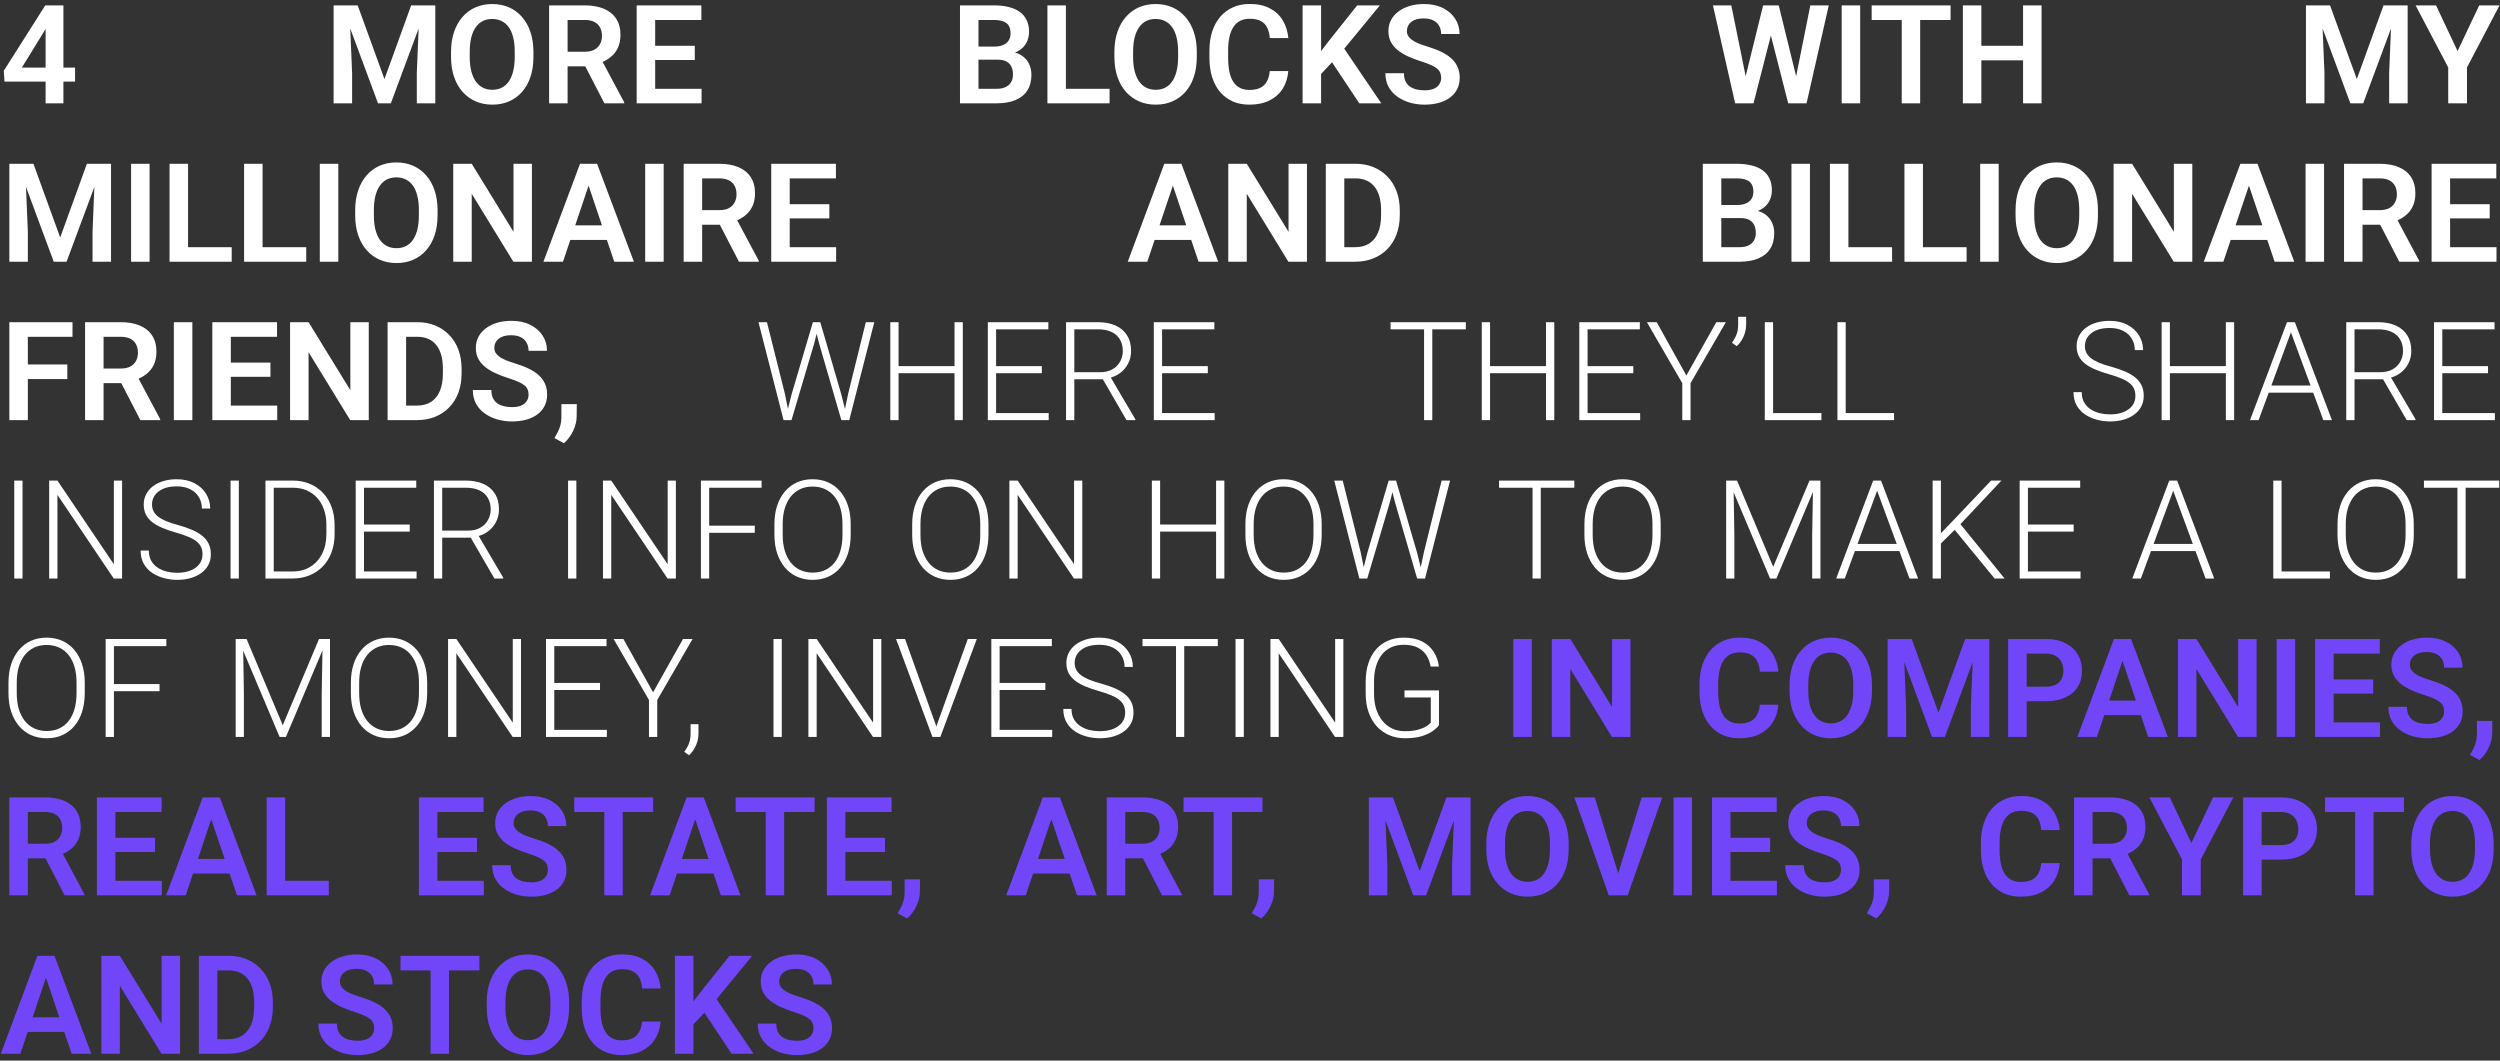
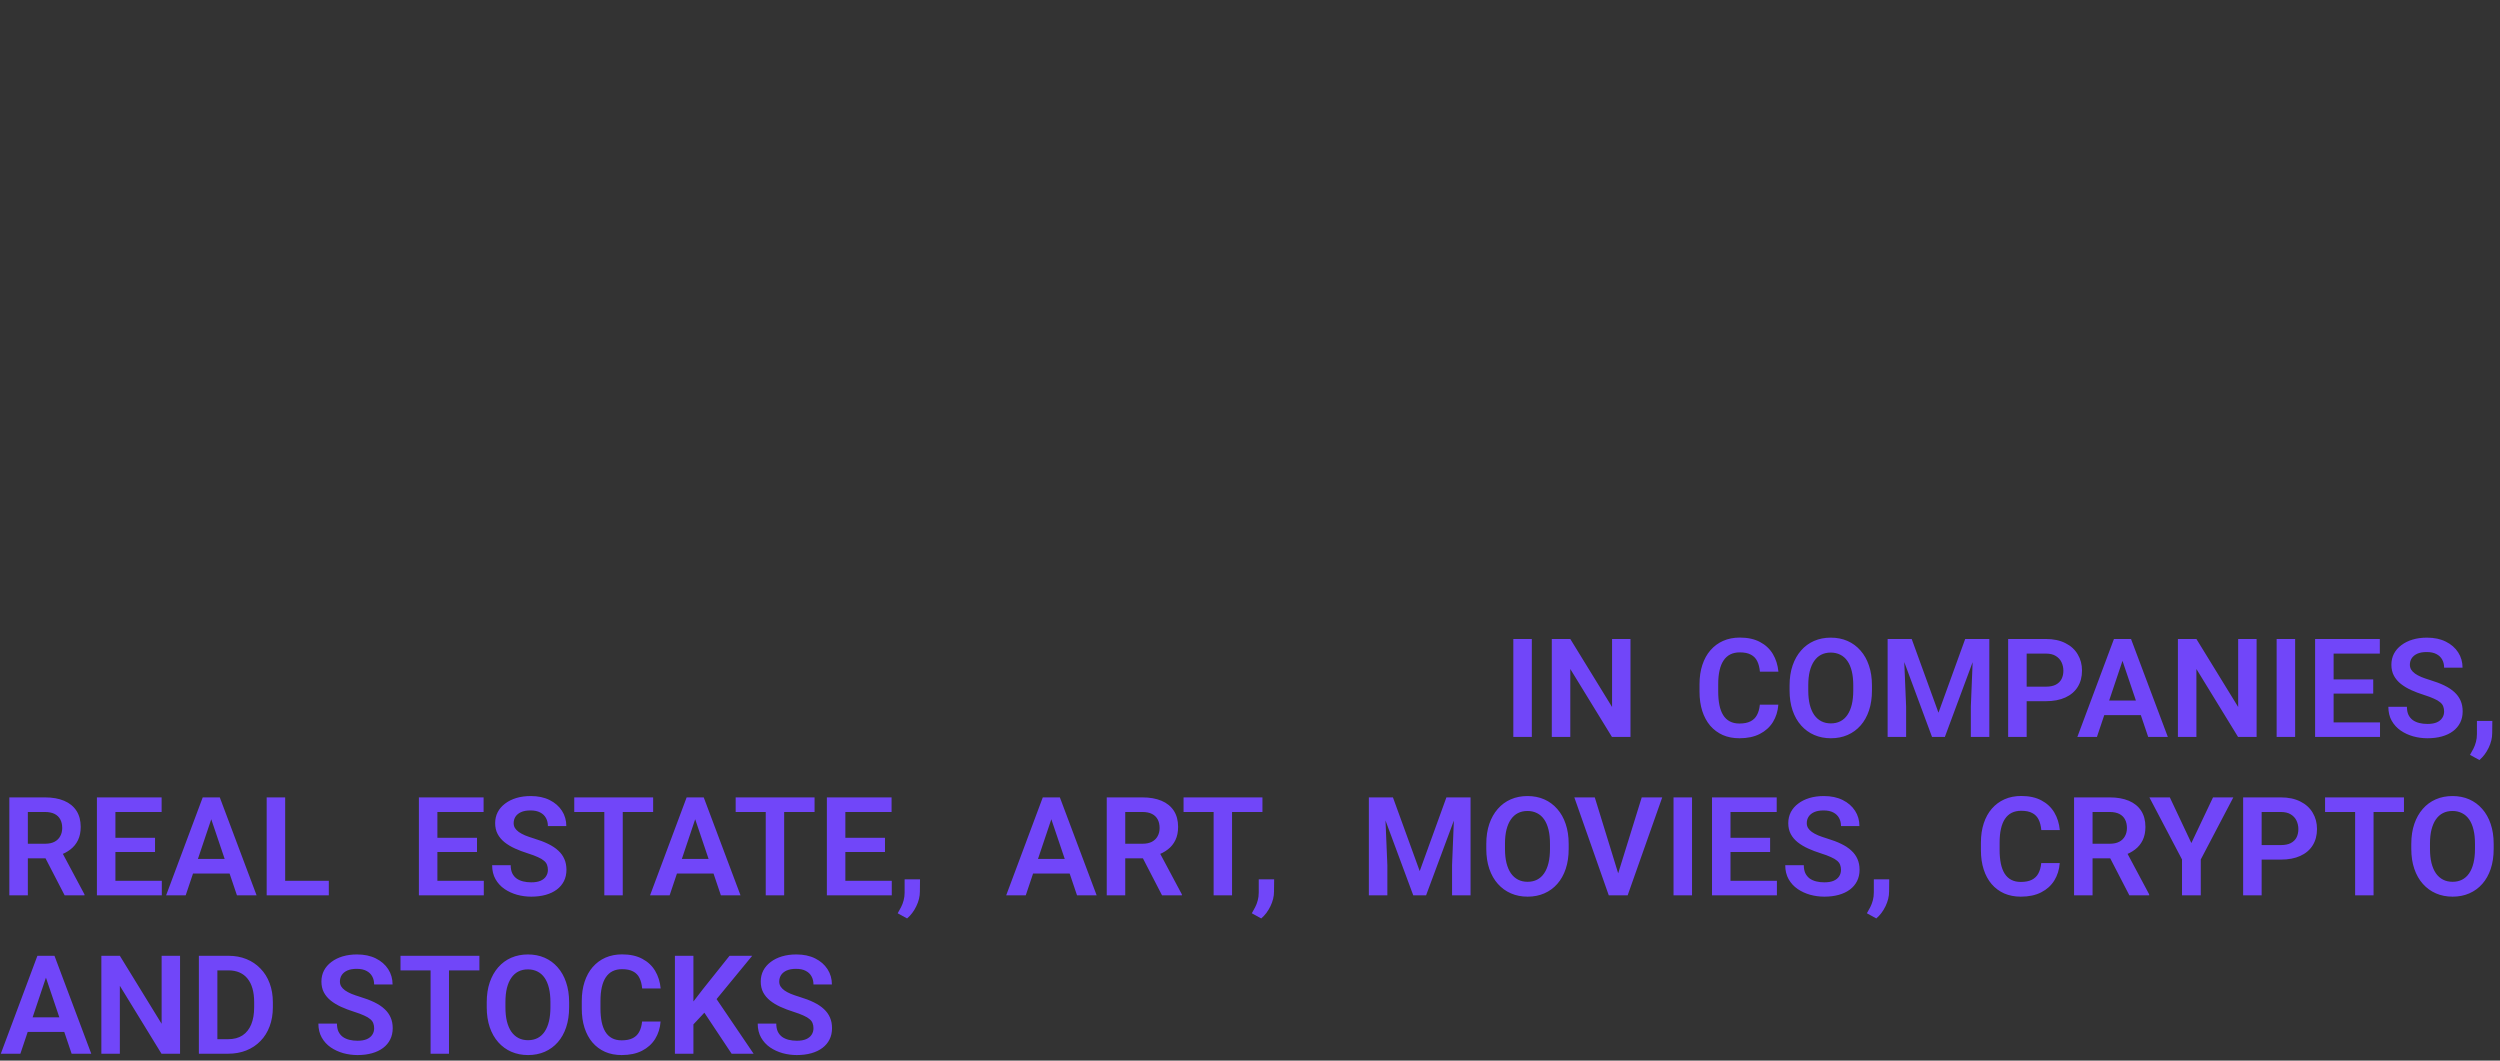
<svg xmlns="http://www.w3.org/2000/svg" width="363" height="154" viewBox="0 0 363 154" fill="none">
  <rect x="0" y="0" width="363" height="154" fill="#333333" stroke="none" />
-   <path d="M10.898 9.814V11.846H0.654L0.547 10.283L6.572 0.781H8.633L6.406 4.561L3.174 9.814H10.898ZM9.209 0.781V15H6.621V0.781H9.209ZM49.612 0.781H51.937L55.823 11.484L59.7 0.781H62.034L56.751 15H54.886L49.612 0.781ZM48.44 0.781H50.716L51.126 10.615V15H48.44V0.781ZM60.921 0.781H63.206V15H60.52V10.615L60.921 0.781ZM77.454 7.529V8.262C77.454 9.336 77.311 10.303 77.024 11.162C76.738 12.015 76.331 12.741 75.804 13.34C75.276 13.939 74.648 14.398 73.919 14.717C73.19 15.036 72.379 15.195 71.487 15.195C70.608 15.195 69.801 15.036 69.065 14.717C68.336 14.398 67.705 13.939 67.171 13.34C66.637 12.741 66.224 12.015 65.931 11.162C65.638 10.303 65.491 9.336 65.491 8.262V7.529C65.491 6.449 65.638 5.482 65.931 4.629C66.224 3.776 66.634 3.05 67.161 2.451C67.689 1.846 68.317 1.383 69.046 1.064C69.782 0.745 70.589 0.586 71.468 0.586C72.36 0.586 73.17 0.745 73.899 1.064C74.629 1.383 75.257 1.846 75.784 2.451C76.318 3.05 76.728 3.776 77.015 4.629C77.308 5.482 77.454 6.449 77.454 7.529ZM74.739 8.262V7.51C74.739 6.735 74.668 6.055 74.524 5.469C74.381 4.876 74.17 4.378 73.89 3.975C73.61 3.571 73.265 3.268 72.855 3.066C72.444 2.858 71.982 2.754 71.468 2.754C70.947 2.754 70.485 2.858 70.081 3.066C69.684 3.268 69.345 3.571 69.065 3.975C68.785 4.378 68.571 4.876 68.421 5.469C68.278 6.055 68.206 6.735 68.206 7.51V8.262C68.206 9.03 68.278 9.71 68.421 10.303C68.571 10.895 68.785 11.396 69.065 11.807C69.352 12.21 69.697 12.516 70.101 12.725C70.504 12.933 70.966 13.037 71.487 13.037C72.008 13.037 72.47 12.933 72.874 12.725C73.278 12.516 73.616 12.21 73.89 11.807C74.17 11.396 74.381 10.895 74.524 10.303C74.668 9.71 74.739 9.03 74.739 8.262ZM79.73 0.781H84.895C85.976 0.781 86.904 0.944 87.679 1.27C88.454 1.595 89.049 2.077 89.466 2.715C89.882 3.353 90.091 4.137 90.091 5.068C90.091 5.804 89.961 6.442 89.7 6.982C89.44 7.523 89.072 7.975 88.597 8.34C88.128 8.704 87.575 8.991 86.936 9.199L86.097 9.629H81.536L81.517 7.51H84.925C85.478 7.51 85.937 7.412 86.302 7.217C86.666 7.021 86.94 6.751 87.122 6.406C87.311 6.061 87.405 5.667 87.405 5.225C87.405 4.749 87.314 4.339 87.132 3.994C86.95 3.643 86.673 3.372 86.302 3.184C85.931 2.995 85.462 2.9 84.895 2.9H82.415V15H79.73V0.781ZM87.757 15L84.466 8.633L87.308 8.623L90.638 14.863V15H87.757ZM101.868 12.891V15H94.31V12.891H101.868ZM95.13 0.781V15H92.444V0.781H95.13ZM100.882 6.65V8.711H94.31V6.65H100.882ZM101.839 0.781V2.9H94.31V0.781H101.839ZM144.84 8.662H141.207L141.188 6.768H144.303C144.837 6.768 145.283 6.693 145.641 6.543C145.999 6.393 146.269 6.175 146.451 5.889C146.64 5.602 146.734 5.254 146.734 4.844C146.734 4.388 146.646 4.017 146.471 3.73C146.301 3.444 146.035 3.236 145.67 3.105C145.305 2.969 144.843 2.9 144.283 2.9H142.076V15H139.391V0.781H144.283C145.09 0.781 145.81 0.859 146.441 1.016C147.079 1.165 147.62 1.4 148.062 1.719C148.505 2.038 148.84 2.438 149.068 2.92C149.303 3.402 149.42 3.975 149.42 4.639C149.42 5.225 149.283 5.765 149.01 6.26C148.743 6.748 148.329 7.145 147.77 7.451C147.216 7.757 146.513 7.933 145.66 7.979L144.84 8.662ZM144.723 15H140.416L141.539 12.891H144.723C145.257 12.891 145.696 12.803 146.041 12.627C146.393 12.451 146.653 12.21 146.822 11.904C146.998 11.592 147.086 11.234 147.086 10.83C147.086 10.387 147.008 10.003 146.852 9.678C146.702 9.352 146.461 9.102 146.129 8.926C145.803 8.75 145.374 8.662 144.84 8.662H142.047L142.066 6.768H145.621L146.236 7.5C147.057 7.507 147.724 7.669 148.238 7.988C148.759 8.307 149.143 8.717 149.391 9.219C149.638 9.72 149.762 10.26 149.762 10.84C149.762 11.751 149.563 12.516 149.166 13.135C148.775 13.753 148.202 14.219 147.447 14.531C146.699 14.844 145.79 15 144.723 15ZM161.109 12.891V15H153.961V12.891H161.109ZM154.771 0.781V15H152.086V0.781H154.771ZM173.775 7.529V8.262C173.775 9.336 173.632 10.303 173.346 11.162C173.059 12.015 172.652 12.741 172.125 13.34C171.598 13.939 170.969 14.398 170.24 14.717C169.511 15.036 168.701 15.195 167.809 15.195C166.93 15.195 166.122 15.036 165.387 14.717C164.658 14.398 164.026 13.939 163.492 13.34C162.958 12.741 162.545 12.015 162.252 11.162C161.959 10.303 161.812 9.336 161.812 8.262V7.529C161.812 6.449 161.959 5.482 162.252 4.629C162.545 3.776 162.955 3.05 163.482 2.451C164.01 1.846 164.638 1.383 165.367 1.064C166.103 0.745 166.91 0.586 167.789 0.586C168.681 0.586 169.492 0.745 170.221 1.064C170.95 1.383 171.578 1.846 172.105 2.451C172.639 3.05 173.049 3.776 173.336 4.629C173.629 5.482 173.775 6.449 173.775 7.529ZM171.061 8.262V7.51C171.061 6.735 170.989 6.055 170.846 5.469C170.702 4.876 170.491 4.378 170.211 3.975C169.931 3.571 169.586 3.268 169.176 3.066C168.766 2.858 168.303 2.754 167.789 2.754C167.268 2.754 166.806 2.858 166.402 3.066C166.005 3.268 165.667 3.571 165.387 3.975C165.107 4.378 164.892 4.876 164.742 5.469C164.599 6.055 164.527 6.735 164.527 7.51V8.262C164.527 9.03 164.599 9.71 164.742 10.303C164.892 10.895 165.107 11.396 165.387 11.807C165.673 12.21 166.018 12.516 166.422 12.725C166.826 12.933 167.288 13.037 167.809 13.037C168.329 13.037 168.792 12.933 169.195 12.725C169.599 12.516 169.938 12.21 170.211 11.807C170.491 11.396 170.702 10.895 170.846 10.303C170.989 9.71 171.061 9.03 171.061 8.262ZM184.371 10.322H187.057C186.985 11.273 186.721 12.116 186.266 12.852C185.81 13.581 185.175 14.154 184.361 14.57C183.548 14.987 182.561 15.195 181.402 15.195C180.51 15.195 179.706 15.039 178.99 14.727C178.281 14.408 177.672 13.955 177.164 13.369C176.663 12.777 176.279 12.067 176.012 11.24C175.745 10.407 175.611 9.473 175.611 8.438V7.354C175.611 6.318 175.748 5.384 176.021 4.551C176.295 3.717 176.686 3.008 177.193 2.422C177.708 1.829 178.323 1.374 179.039 1.055C179.762 0.736 180.569 0.576 181.461 0.576C182.62 0.576 183.6 0.791 184.4 1.221C185.201 1.644 185.823 2.227 186.266 2.969C186.708 3.711 186.975 4.564 187.066 5.527H184.381C184.329 4.928 184.199 4.421 183.99 4.004C183.788 3.587 183.482 3.271 183.072 3.057C182.669 2.835 182.132 2.725 181.461 2.725C180.94 2.725 180.481 2.822 180.084 3.018C179.693 3.213 179.368 3.506 179.107 3.896C178.847 4.281 178.652 4.762 178.521 5.342C178.391 5.915 178.326 6.579 178.326 7.334V8.438C178.326 9.16 178.385 9.808 178.502 10.381C178.619 10.954 178.801 11.439 179.049 11.836C179.296 12.233 179.615 12.536 180.006 12.744C180.396 12.953 180.862 13.057 181.402 13.057C182.06 13.057 182.594 12.953 183.004 12.744C183.421 12.536 183.736 12.23 183.951 11.826C184.173 11.422 184.312 10.921 184.371 10.322ZM191.822 0.781V15H189.137V0.781H191.822ZM200.357 0.781L194.654 7.715L191.393 11.201L190.914 8.594L193.18 5.654L197.066 0.781H200.357ZM197.369 15L192.945 8.34L194.869 6.602L200.562 15H197.369ZM209.254 11.309C209.254 11.035 209.212 10.791 209.127 10.576C209.049 10.355 208.902 10.156 208.688 9.98C208.479 9.798 208.183 9.622 207.799 9.453C207.421 9.277 206.933 9.095 206.334 8.906C205.67 8.698 205.051 8.464 204.479 8.203C203.906 7.943 203.401 7.64 202.965 7.295C202.535 6.95 202.2 6.553 201.959 6.104C201.718 5.648 201.598 5.12 201.598 4.521C201.598 3.936 201.721 3.402 201.969 2.92C202.223 2.438 202.581 2.025 203.043 1.68C203.505 1.328 204.049 1.058 204.674 0.869C205.305 0.68 206.002 0.586 206.764 0.586C207.818 0.586 208.73 0.778 209.498 1.162C210.273 1.546 210.872 2.067 211.295 2.725C211.718 3.382 211.93 4.121 211.93 4.941H209.254C209.254 4.499 209.16 4.108 208.971 3.77C208.788 3.431 208.508 3.164 208.131 2.969C207.76 2.773 207.291 2.676 206.725 2.676C206.178 2.676 205.722 2.757 205.357 2.92C204.999 3.083 204.729 3.304 204.547 3.584C204.371 3.864 204.283 4.176 204.283 4.521C204.283 4.782 204.345 5.016 204.469 5.225C204.592 5.426 204.778 5.618 205.025 5.801C205.273 5.977 205.579 6.143 205.943 6.299C206.314 6.449 206.744 6.598 207.232 6.748C208.014 6.982 208.697 7.243 209.283 7.529C209.876 7.816 210.367 8.141 210.758 8.506C211.155 8.87 211.451 9.281 211.646 9.736C211.848 10.192 211.949 10.71 211.949 11.289C211.949 11.901 211.829 12.448 211.588 12.93C211.347 13.412 211.002 13.822 210.553 14.16C210.104 14.499 209.563 14.756 208.932 14.932C208.307 15.107 207.607 15.195 206.832 15.195C206.142 15.195 205.458 15.104 204.781 14.922C204.111 14.733 203.502 14.453 202.955 14.082C202.408 13.704 201.972 13.229 201.646 12.656C201.321 12.077 201.158 11.4 201.158 10.625H203.854C203.854 11.074 203.925 11.458 204.068 11.777C204.218 12.09 204.426 12.347 204.693 12.549C204.967 12.744 205.286 12.887 205.65 12.979C206.015 13.07 206.409 13.115 206.832 13.115C207.379 13.115 207.828 13.04 208.18 12.891C208.538 12.734 208.805 12.52 208.98 12.246C209.163 11.973 209.254 11.66 209.254 11.309ZM253.173 12.275L256.005 0.781H257.538L257.636 3.203L254.608 15H252.987L253.173 12.275ZM251.386 0.781L253.71 12.236V15H251.942L248.72 0.781H251.386ZM260.575 12.188L262.86 0.781H265.536L262.313 15H260.546L260.575 12.188ZM258.271 0.781L261.103 12.315L261.269 15H259.647L256.63 3.193L256.747 0.781H258.271ZM270.097 0.781V15H267.411V0.781H270.097ZM278.808 0.781V15H276.132V0.781H278.808ZM283.222 0.781V2.9H271.767V0.781H283.222ZM294.442 6.65V8.76H286.962V6.65H294.442ZM287.694 0.781V15H285.009V0.781H287.694ZM296.435 0.781V15H293.749V0.781H296.435ZM335.998 0.781H338.322L342.209 11.484L346.086 0.781H348.42L343.137 15H341.271L335.998 0.781ZM334.826 0.781H337.102L337.512 10.615V15H334.826V0.781ZM347.307 0.781H349.592V15H346.906V10.615L347.307 0.781ZM353.713 0.781L356.838 7.412L359.982 0.781H362.932L358.205 9.795V15H355.48V9.795L350.744 0.781H353.713ZM2.529 23.781H4.854L8.74 34.484L12.617 23.781H14.951L9.668 38H7.803L2.529 23.781ZM1.357 23.781H3.633L4.043 33.615V38H1.357V23.781ZM13.838 23.781H16.123V38H13.438V33.615L13.838 23.781ZM21.719 23.781V38H19.033V23.781H21.719ZM33.643 35.891V38H26.494V35.891H33.643ZM27.305 23.781V38H24.619V23.781H27.305ZM44.463 35.891V38H37.315V35.891H44.463ZM38.125 23.781V38H35.44V23.781H38.125ZM49.121 23.781V38H46.435V23.781H49.121ZM63.535 30.529V31.262C63.535 32.336 63.392 33.303 63.105 34.162C62.819 35.015 62.412 35.741 61.885 36.34C61.357 36.939 60.729 37.398 60 37.717C59.271 38.036 58.46 38.195 57.568 38.195C56.69 38.195 55.882 38.036 55.147 37.717C54.417 37.398 53.786 36.939 53.252 36.34C52.718 35.741 52.305 35.015 52.012 34.162C51.719 33.303 51.572 32.336 51.572 31.262V30.529C51.572 29.449 51.719 28.482 52.012 27.629C52.305 26.776 52.715 26.05 53.242 25.451C53.77 24.846 54.398 24.384 55.127 24.064C55.863 23.745 56.67 23.586 57.549 23.586C58.441 23.586 59.251 23.745 59.98 24.064C60.71 24.384 61.338 24.846 61.865 25.451C62.399 26.05 62.809 26.776 63.096 27.629C63.389 28.482 63.535 29.449 63.535 30.529ZM60.82 31.262V30.51C60.82 29.735 60.749 29.055 60.605 28.469C60.462 27.876 60.251 27.378 59.971 26.975C59.691 26.571 59.346 26.268 58.935 26.066C58.525 25.858 58.063 25.754 57.549 25.754C57.028 25.754 56.566 25.858 56.162 26.066C55.765 26.268 55.426 26.571 55.147 26.975C54.867 27.378 54.652 27.876 54.502 28.469C54.359 29.055 54.287 29.735 54.287 30.51V31.262C54.287 32.03 54.359 32.71 54.502 33.303C54.652 33.895 54.867 34.397 55.147 34.807C55.433 35.21 55.778 35.516 56.182 35.725C56.585 35.933 57.047 36.037 57.568 36.037C58.089 36.037 58.551 35.933 58.955 35.725C59.359 35.516 59.697 35.21 59.971 34.807C60.251 34.397 60.462 33.895 60.605 33.303C60.749 32.71 60.82 32.03 60.82 31.262ZM77.236 23.781V38H74.541L68.496 28.137V38H65.811V23.781H68.496L74.561 33.654V23.781H77.236ZM85.801 25.939L81.748 38H78.906L84.219 23.781H86.035L85.801 25.939ZM89.189 38L85.117 25.939L84.873 23.781H86.699L92.041 38H89.189ZM89.004 32.717V34.836H81.377V32.717H89.004ZM96.367 23.781V38H93.682V23.781H96.367ZM99.268 23.781H104.434C105.514 23.781 106.442 23.944 107.217 24.27C107.992 24.595 108.587 25.077 109.004 25.715C109.421 26.353 109.629 27.137 109.629 28.068C109.629 28.804 109.499 29.442 109.238 29.982C108.978 30.523 108.61 30.975 108.135 31.34C107.666 31.704 107.113 31.991 106.475 32.199L105.635 32.629H101.074L101.055 30.51H104.463C105.016 30.51 105.475 30.412 105.84 30.217C106.204 30.021 106.478 29.751 106.66 29.406C106.849 29.061 106.943 28.667 106.943 28.225C106.943 27.749 106.852 27.339 106.67 26.994C106.488 26.643 106.211 26.372 105.84 26.184C105.469 25.995 105 25.9 104.434 25.9H101.953V38H99.268V23.781ZM107.295 38L104.004 31.633L106.846 31.623L110.176 37.863V38H107.295ZM121.406 35.891V38H113.848V35.891H121.406ZM114.668 23.781V38H111.982V23.781H114.668ZM120.42 29.65V31.711H113.848V29.65H120.42ZM121.377 23.781V25.9H113.848V23.781H121.377ZM170.641 25.939L166.588 38H163.746L169.059 23.781H170.875L170.641 25.939ZM174.029 38L169.957 25.939L169.713 23.781H171.539L176.881 38H174.029ZM173.844 32.717V34.836H166.217V32.717H173.844ZM189.771 23.781V38H187.076L181.031 28.137V38H178.346V23.781H181.031L187.096 33.654V23.781H189.771ZM196.754 38H193.688L193.707 35.891H196.754C197.581 35.891 198.274 35.708 198.834 35.344C199.394 34.973 199.817 34.442 200.104 33.752C200.39 33.055 200.533 32.222 200.533 31.252V30.52C200.533 29.771 200.452 29.11 200.289 28.537C200.126 27.964 199.885 27.482 199.566 27.092C199.254 26.701 198.867 26.405 198.404 26.203C197.942 26.001 197.411 25.9 196.812 25.9H193.629V23.781H196.812C197.763 23.781 198.629 23.941 199.41 24.26C200.198 24.579 200.878 25.038 201.451 25.637C202.031 26.229 202.473 26.939 202.779 27.766C203.092 28.592 203.248 29.517 203.248 30.539V31.252C203.248 32.268 203.092 33.192 202.779 34.025C202.473 34.852 202.031 35.562 201.451 36.154C200.878 36.747 200.195 37.203 199.4 37.522C198.606 37.84 197.724 38 196.754 38ZM195.191 23.781V38H192.506V23.781H195.191ZM252.697 31.662H249.064L249.045 29.768H252.16C252.694 29.768 253.14 29.693 253.498 29.543C253.856 29.393 254.126 29.175 254.309 28.889C254.497 28.602 254.592 28.254 254.592 27.844C254.592 27.388 254.504 27.017 254.328 26.73C254.159 26.444 253.892 26.236 253.527 26.105C253.163 25.969 252.701 25.9 252.141 25.9H249.934V38H247.248V23.781H252.141C252.948 23.781 253.667 23.859 254.299 24.016C254.937 24.165 255.477 24.4 255.92 24.719C256.363 25.038 256.698 25.438 256.926 25.92C257.16 26.402 257.277 26.975 257.277 27.639C257.277 28.225 257.141 28.765 256.867 29.26C256.6 29.748 256.187 30.145 255.627 30.451C255.074 30.757 254.37 30.933 253.518 30.979L252.697 31.662ZM252.58 38H248.273L249.396 35.891H252.58C253.114 35.891 253.553 35.803 253.898 35.627C254.25 35.451 254.51 35.21 254.68 34.904C254.855 34.592 254.943 34.234 254.943 33.83C254.943 33.387 254.865 33.003 254.709 32.678C254.559 32.352 254.318 32.102 253.986 31.926C253.661 31.75 253.231 31.662 252.697 31.662H249.904L249.924 29.768H253.479L254.094 30.5C254.914 30.506 255.581 30.669 256.096 30.988C256.617 31.307 257.001 31.717 257.248 32.219C257.495 32.72 257.619 33.26 257.619 33.84C257.619 34.751 257.421 35.516 257.023 36.135C256.633 36.753 256.06 37.219 255.305 37.531C254.556 37.844 253.648 38 252.58 38ZM262.805 23.781V38H260.119V23.781H262.805ZM274.729 35.891V38H267.58V35.891H274.729ZM268.391 23.781V38H265.705V23.781H268.391ZM285.549 35.891V38H278.4V35.891H285.549ZM279.211 23.781V38H276.525V23.781H279.211ZM290.207 23.781V38H287.521V23.781H290.207ZM304.621 30.529V31.262C304.621 32.336 304.478 33.303 304.191 34.162C303.905 35.015 303.498 35.741 302.971 36.34C302.443 36.939 301.815 37.398 301.086 37.717C300.357 38.036 299.546 38.195 298.654 38.195C297.775 38.195 296.968 38.036 296.232 37.717C295.503 37.398 294.872 36.939 294.338 36.34C293.804 35.741 293.391 35.015 293.098 34.162C292.805 33.303 292.658 32.336 292.658 31.262V30.529C292.658 29.449 292.805 28.482 293.098 27.629C293.391 26.776 293.801 26.05 294.328 25.451C294.855 24.846 295.484 24.384 296.213 24.064C296.949 23.745 297.756 23.586 298.635 23.586C299.527 23.586 300.337 23.745 301.066 24.064C301.796 24.384 302.424 24.846 302.951 25.451C303.485 26.05 303.895 26.776 304.182 27.629C304.475 28.482 304.621 29.449 304.621 30.529ZM301.906 31.262V30.51C301.906 29.735 301.835 29.055 301.691 28.469C301.548 27.876 301.337 27.378 301.057 26.975C300.777 26.571 300.432 26.268 300.021 26.066C299.611 25.858 299.149 25.754 298.635 25.754C298.114 25.754 297.652 25.858 297.248 26.066C296.851 26.268 296.512 26.571 296.232 26.975C295.952 27.378 295.738 27.876 295.588 28.469C295.445 29.055 295.373 29.735 295.373 30.51V31.262C295.373 32.03 295.445 32.71 295.588 33.303C295.738 33.895 295.952 34.397 296.232 34.807C296.519 35.21 296.864 35.516 297.268 35.725C297.671 35.933 298.133 36.037 298.654 36.037C299.175 36.037 299.637 35.933 300.041 35.725C300.445 35.516 300.783 35.21 301.057 34.807C301.337 34.397 301.548 33.895 301.691 33.303C301.835 32.71 301.906 32.03 301.906 31.262ZM318.322 23.781V38H315.627L309.582 28.137V38H306.896V23.781H309.582L315.646 33.654V23.781H318.322ZM326.887 25.939L322.834 38H319.992L325.305 23.781H327.121L326.887 25.939ZM330.275 38L326.203 25.939L325.959 23.781H327.785L333.127 38H330.275ZM330.09 32.717V34.836H322.463V32.717H330.09ZM337.453 23.781V38H334.768V23.781H337.453ZM340.354 23.781H345.52C346.6 23.781 347.528 23.944 348.303 24.27C349.077 24.595 349.673 25.077 350.09 25.715C350.507 26.353 350.715 27.137 350.715 28.068C350.715 28.804 350.585 29.442 350.324 29.982C350.064 30.523 349.696 30.975 349.221 31.34C348.752 31.704 348.199 31.991 347.561 32.199L346.721 32.629H342.16L342.141 30.51H345.549C346.102 30.51 346.561 30.412 346.926 30.217C347.29 30.021 347.564 29.751 347.746 29.406C347.935 29.061 348.029 28.667 348.029 28.225C348.029 27.749 347.938 27.339 347.756 26.994C347.574 26.643 347.297 26.372 346.926 26.184C346.555 25.995 346.086 25.9 345.52 25.9H343.039V38H340.354V23.781ZM348.381 38L345.09 31.633L347.932 31.623L351.262 37.863V38H348.381ZM362.492 35.891V38H354.934V35.891H362.492ZM355.754 23.781V38H353.068V23.781H355.754ZM361.506 29.65V31.711H354.934V29.65H361.506ZM362.463 23.781V25.9H354.934V23.781H362.463ZM4.043 46.781V61H1.357V46.781H4.043ZM9.775 52.924V55.043H3.34V52.924H9.775ZM10.527 46.781V48.9H3.34V46.781H10.527ZM12.354 46.781H17.52C18.6 46.781 19.528 46.944 20.303 47.27C21.078 47.595 21.673 48.077 22.09 48.715C22.506 49.353 22.715 50.137 22.715 51.068C22.715 51.804 22.585 52.442 22.324 52.982C22.064 53.523 21.696 53.975 21.221 54.34C20.752 54.704 20.199 54.991 19.561 55.199L18.721 55.629H14.16L14.141 53.51H17.549C18.102 53.51 18.561 53.412 18.926 53.217C19.29 53.022 19.564 52.751 19.746 52.406C19.935 52.061 20.029 51.667 20.029 51.225C20.029 50.749 19.938 50.339 19.756 49.994C19.574 49.643 19.297 49.372 18.926 49.184C18.555 48.995 18.086 48.9 17.52 48.9H15.039V61H12.354V46.781ZM20.381 61L17.09 54.633L19.932 54.623L23.262 60.863V61H20.381ZM27.93 46.781V61H25.244V46.781H27.93ZM40.254 58.891V61H32.695V58.891H40.254ZM33.516 46.781V61H30.83V46.781H33.516ZM39.268 52.65V54.711H32.695V52.65H39.268ZM40.225 46.781V48.9H32.695V46.781H40.225ZM53.545 46.781V61H50.85L44.805 51.137V61H42.119V46.781H44.805L50.869 56.654V46.781H53.545ZM60.527 61H57.461L57.48 58.891H60.527C61.354 58.891 62.047 58.708 62.607 58.344C63.167 57.973 63.59 57.442 63.877 56.752C64.163 56.055 64.307 55.222 64.307 54.252V53.52C64.307 52.771 64.225 52.11 64.062 51.537C63.9 50.964 63.659 50.482 63.34 50.092C63.027 49.701 62.64 49.405 62.178 49.203C61.715 49.001 61.185 48.9 60.586 48.9H57.402V46.781H60.586C61.536 46.781 62.402 46.941 63.184 47.26C63.971 47.579 64.652 48.038 65.225 48.637C65.804 49.229 66.247 49.939 66.553 50.766C66.865 51.592 67.022 52.517 67.022 53.539V54.252C67.022 55.268 66.865 56.192 66.553 57.025C66.247 57.852 65.804 58.562 65.225 59.154C64.652 59.747 63.968 60.203 63.174 60.522C62.38 60.84 61.497 61 60.527 61ZM58.965 46.781V61H56.279V46.781H58.965ZM76.748 57.309C76.748 57.035 76.706 56.791 76.621 56.576C76.543 56.355 76.397 56.156 76.182 55.98C75.973 55.798 75.677 55.622 75.293 55.453C74.915 55.277 74.427 55.095 73.828 54.906C73.164 54.698 72.546 54.464 71.973 54.203C71.4 53.943 70.895 53.64 70.459 53.295C70.029 52.95 69.694 52.553 69.453 52.103C69.212 51.648 69.092 51.12 69.092 50.522C69.092 49.935 69.216 49.402 69.463 48.92C69.717 48.438 70.075 48.025 70.537 47.68C70.999 47.328 71.543 47.058 72.168 46.869C72.799 46.68 73.496 46.586 74.258 46.586C75.312 46.586 76.224 46.778 76.992 47.162C77.767 47.546 78.366 48.067 78.789 48.725C79.212 49.382 79.424 50.121 79.424 50.941H76.748C76.748 50.499 76.654 50.108 76.465 49.77C76.283 49.431 76.003 49.164 75.625 48.969C75.254 48.773 74.785 48.676 74.219 48.676C73.672 48.676 73.216 48.757 72.852 48.92C72.493 49.083 72.223 49.304 72.041 49.584C71.865 49.864 71.777 50.176 71.777 50.522C71.777 50.782 71.839 51.016 71.963 51.225C72.087 51.426 72.272 51.618 72.519 51.801C72.767 51.977 73.073 52.143 73.438 52.299C73.809 52.449 74.238 52.598 74.727 52.748C75.508 52.982 76.191 53.243 76.777 53.529C77.37 53.816 77.861 54.141 78.252 54.506C78.649 54.87 78.945 55.281 79.141 55.736C79.342 56.192 79.443 56.71 79.443 57.289C79.443 57.901 79.323 58.448 79.082 58.93C78.841 59.411 78.496 59.822 78.047 60.16C77.598 60.499 77.057 60.756 76.426 60.932C75.801 61.107 75.101 61.195 74.326 61.195C73.636 61.195 72.953 61.104 72.275 60.922C71.605 60.733 70.996 60.453 70.449 60.082C69.902 59.704 69.466 59.229 69.141 58.656C68.815 58.077 68.652 57.4 68.652 56.625H71.348C71.348 57.074 71.419 57.458 71.562 57.777C71.712 58.09 71.921 58.347 72.188 58.549C72.461 58.744 72.78 58.887 73.144 58.978C73.509 59.07 73.903 59.115 74.326 59.115C74.873 59.115 75.322 59.04 75.674 58.891C76.032 58.734 76.299 58.52 76.475 58.246C76.657 57.973 76.748 57.66 76.748 57.309ZM83.75 58.676L83.731 60.463C83.731 61.16 83.558 61.866 83.213 62.582C82.868 63.298 82.422 63.891 81.875 64.359L80.508 63.607C80.684 63.315 80.846 63.018 80.996 62.719C81.152 62.419 81.276 62.094 81.367 61.742C81.465 61.397 81.514 61.01 81.514 60.58V58.676H83.75ZM114.945 57.24L118.031 46.781H118.998L118.217 49.887L114.926 61H113.998L114.945 57.24ZM111.361 46.781L113.959 57.143L114.74 61H113.773L110.131 46.781H111.361ZM123.158 57.143L125.717 46.781H126.947L123.314 61H122.348L123.158 57.143ZM119.105 46.781L122.152 57.24L123.09 61H122.162L118.939 49.887L118.148 46.781H119.105ZM138.832 53.158V54.184H130.189V53.158H138.832ZM130.473 46.781V61H129.271V46.781H130.473ZM139.799 46.781V61H138.598V46.781H139.799ZM152.27 59.975V61H144.271V59.975H152.27ZM144.633 46.781V61H143.432V46.781H144.633ZM151.273 53.158V54.184H144.271V53.158H151.273ZM152.221 46.781V47.816H144.271V46.781H152.221ZM154.789 46.781H159.408C160.391 46.781 161.244 46.941 161.967 47.26C162.689 47.579 163.246 48.051 163.637 48.676C164.034 49.294 164.232 50.056 164.232 50.961C164.232 51.632 164.089 52.24 163.803 52.787C163.523 53.334 163.135 53.793 162.641 54.164C162.146 54.529 161.573 54.779 160.922 54.916L160.502 55.072H155.57L155.551 54.047H159.682C160.424 54.047 161.042 53.904 161.537 53.617C162.032 53.331 162.403 52.953 162.65 52.484C162.904 52.009 163.031 51.501 163.031 50.961C163.031 50.316 162.891 49.76 162.611 49.291C162.338 48.816 161.931 48.451 161.391 48.197C160.85 47.943 160.189 47.816 159.408 47.816H155.99V61H154.789V46.781ZM163.568 61L159.887 54.643L161.176 54.633L164.848 60.873V61H163.568ZM176.371 59.975V61H168.373V59.975H176.371ZM168.734 46.781V61H167.533V46.781H168.734ZM175.375 53.158V54.184H168.373V53.158H175.375ZM176.322 46.781V47.816H168.373V46.781H176.322ZM207.967 46.781V61H206.775V46.781H207.967ZM212.84 46.781V47.816H201.912V46.781H212.84ZM224.715 53.158V54.184H216.072V53.158H224.715ZM216.355 46.781V61H215.154V46.781H216.355ZM225.682 46.781V61H224.48V46.781H225.682ZM238.152 59.975V61H230.154V59.975H238.152ZM230.516 46.781V61H229.314V46.781H230.516ZM237.156 53.158V54.184H230.154V53.158H237.156ZM238.104 46.781V47.816H230.154V46.781H238.104ZM240.555 46.781L244.861 54.525L249.207 46.781H250.594L245.467 55.639V61H244.266V55.639L239.129 46.781H240.555ZM253.543 46V47.123C253.543 47.52 253.488 47.911 253.377 48.295C253.266 48.679 253.107 49.04 252.898 49.379C252.697 49.711 252.456 50.007 252.176 50.268L251.482 49.76C251.782 49.35 252.007 48.943 252.156 48.539C252.306 48.129 252.381 47.667 252.381 47.152V46H253.543ZM264.471 59.975V61H257.098V59.975H264.471ZM257.449 46.781V61H256.248V46.781H257.449ZM275.018 59.975V61H267.645V59.975H275.018ZM267.996 46.781V61H266.795V46.781H267.996ZM310.061 57.504C310.061 57.113 309.995 56.765 309.865 56.459C309.735 56.153 309.52 55.88 309.221 55.639C308.928 55.391 308.531 55.163 308.029 54.955C307.535 54.74 306.916 54.529 306.174 54.32C305.464 54.118 304.823 53.897 304.25 53.656C303.677 53.415 303.186 53.139 302.775 52.826C302.372 52.514 302.062 52.149 301.848 51.732C301.633 51.309 301.525 50.818 301.525 50.258C301.525 49.711 301.643 49.213 301.877 48.764C302.111 48.315 302.44 47.927 302.863 47.602C303.293 47.276 303.798 47.025 304.377 46.85C304.963 46.674 305.604 46.586 306.301 46.586C307.297 46.586 308.156 46.775 308.879 47.152C309.608 47.53 310.171 48.041 310.568 48.685C310.972 49.324 311.174 50.04 311.174 50.834H309.973C309.973 50.215 309.826 49.665 309.533 49.184C309.247 48.695 308.83 48.315 308.283 48.041C307.743 47.761 307.082 47.621 306.301 47.621C305.52 47.621 304.862 47.742 304.328 47.982C303.801 48.217 303.4 48.533 303.127 48.93C302.86 49.32 302.727 49.757 302.727 50.238C302.727 50.577 302.792 50.889 302.922 51.176C303.052 51.456 303.264 51.719 303.557 51.967C303.856 52.208 304.25 52.435 304.738 52.65C305.227 52.859 305.829 53.057 306.545 53.246C307.3 53.454 307.971 53.685 308.557 53.94C309.143 54.193 309.637 54.486 310.041 54.818C310.445 55.144 310.751 55.525 310.959 55.961C311.167 56.397 311.271 56.905 311.271 57.484C311.271 58.064 311.148 58.585 310.9 59.047C310.66 59.503 310.318 59.89 309.875 60.209C309.439 60.528 308.921 60.772 308.322 60.941C307.73 61.111 307.082 61.195 306.379 61.195C305.747 61.195 305.119 61.114 304.494 60.951C303.869 60.788 303.296 60.538 302.775 60.199C302.261 59.854 301.848 59.411 301.535 58.871C301.229 58.331 301.076 57.686 301.076 56.938H302.268C302.268 57.536 302.388 58.041 302.629 58.451C302.87 58.861 303.189 59.193 303.586 59.447C303.99 59.701 304.432 59.887 304.914 60.004C305.402 60.115 305.891 60.17 306.379 60.17C307.128 60.17 307.775 60.059 308.322 59.838C308.876 59.617 309.302 59.307 309.602 58.91C309.908 58.507 310.061 58.038 310.061 57.504ZM323.43 53.158V54.184H314.787V53.158H323.43ZM315.07 46.781V61H313.869V46.781H315.07ZM324.396 46.781V61H323.195V46.781H324.396ZM332.873 47.631L327.951 61H326.701L332.072 46.781H332.941L332.873 47.631ZM337.346 61L332.414 47.631L332.346 46.781H333.215L338.596 61H337.346ZM336.467 55.98V57.016H328.918V55.98H336.467ZM340.676 46.781H345.295C346.278 46.781 347.131 46.941 347.854 47.26C348.576 47.579 349.133 48.051 349.523 48.676C349.921 49.294 350.119 50.056 350.119 50.961C350.119 51.632 349.976 52.24 349.689 52.787C349.41 53.334 349.022 53.793 348.527 54.164C348.033 54.529 347.46 54.779 346.809 54.916L346.389 55.072H341.457L341.438 54.047H345.568C346.311 54.047 346.929 53.904 347.424 53.617C347.919 53.331 348.29 52.953 348.537 52.484C348.791 52.009 348.918 51.501 348.918 50.961C348.918 50.316 348.778 49.76 348.498 49.291C348.225 48.816 347.818 48.451 347.277 48.197C346.737 47.943 346.076 47.816 345.295 47.816H341.877V61H340.676V46.781ZM349.455 61L345.773 54.643L347.062 54.633L350.734 60.873V61H349.455ZM362.258 59.975V61H354.26V59.975H362.258ZM354.621 46.781V61H353.42V46.781H354.621ZM361.262 53.158V54.184H354.26V53.158H361.262ZM362.209 46.781V47.816H354.26V46.781H362.209ZM3.271 69.781V84H2.07V69.781H3.271ZM17.725 69.781V84H16.514L8.34 71.852V84H7.139V69.781H8.34L16.533 81.93V69.781H17.725ZM29.404 80.504C29.404 80.113 29.339 79.765 29.209 79.459C29.079 79.153 28.864 78.88 28.564 78.639C28.271 78.391 27.874 78.163 27.373 77.955C26.878 77.74 26.26 77.529 25.518 77.32C24.808 77.118 24.167 76.897 23.594 76.656C23.021 76.415 22.529 76.139 22.119 75.826C21.715 75.514 21.406 75.149 21.191 74.732C20.977 74.309 20.869 73.818 20.869 73.258C20.869 72.711 20.986 72.213 21.221 71.764C21.455 71.314 21.784 70.927 22.207 70.602C22.637 70.276 23.141 70.025 23.721 69.85C24.307 69.674 24.948 69.586 25.645 69.586C26.641 69.586 27.5 69.775 28.223 70.152C28.952 70.53 29.515 71.041 29.912 71.686C30.316 72.324 30.518 73.04 30.518 73.834H29.316C29.316 73.216 29.17 72.665 28.877 72.184C28.59 71.695 28.174 71.314 27.627 71.041C27.087 70.761 26.426 70.621 25.645 70.621C24.863 70.621 24.206 70.742 23.672 70.982C23.145 71.217 22.744 71.533 22.471 71.93C22.204 72.32 22.07 72.757 22.07 73.238C22.07 73.577 22.135 73.889 22.266 74.176C22.396 74.456 22.607 74.719 22.9 74.967C23.2 75.208 23.594 75.436 24.082 75.65C24.57 75.859 25.172 76.057 25.889 76.246C26.644 76.454 27.314 76.686 27.9 76.939C28.486 77.193 28.981 77.486 29.385 77.818C29.788 78.144 30.094 78.525 30.303 78.961C30.511 79.397 30.615 79.905 30.615 80.484C30.615 81.064 30.491 81.585 30.244 82.047C30.003 82.503 29.662 82.89 29.219 83.209C28.783 83.528 28.265 83.772 27.666 83.941C27.074 84.111 26.426 84.195 25.723 84.195C25.091 84.195 24.463 84.114 23.838 83.951C23.213 83.788 22.64 83.538 22.119 83.199C21.605 82.854 21.191 82.412 20.879 81.871C20.573 81.331 20.42 80.686 20.42 79.938H21.611C21.611 80.537 21.732 81.041 21.973 81.451C22.213 81.861 22.533 82.193 22.93 82.447C23.333 82.701 23.776 82.887 24.258 83.004C24.746 83.115 25.234 83.17 25.723 83.17C26.471 83.17 27.119 83.059 27.666 82.838C28.219 82.617 28.646 82.307 28.945 81.91C29.251 81.507 29.404 81.038 29.404 80.504ZM34.678 69.781V84H33.477V69.781H34.678ZM42.432 84H39.209L39.228 82.975H42.432C43.454 82.975 44.333 82.747 45.068 82.291C45.81 81.829 46.383 81.191 46.787 80.377C47.191 79.563 47.393 78.619 47.393 77.545V76.217C47.393 75.397 47.275 74.654 47.041 73.99C46.813 73.326 46.484 72.76 46.055 72.291C45.625 71.816 45.111 71.451 44.512 71.197C43.919 70.943 43.255 70.816 42.52 70.816H39.15V69.781H42.52C43.405 69.781 44.215 69.934 44.951 70.24C45.693 70.54 46.335 70.976 46.875 71.549C47.422 72.115 47.842 72.796 48.135 73.59C48.434 74.384 48.584 75.269 48.584 76.246V77.545C48.584 78.522 48.434 79.407 48.135 80.201C47.842 80.995 47.422 81.676 46.875 82.242C46.328 82.809 45.68 83.245 44.932 83.551C44.183 83.85 43.35 84 42.432 84ZM39.746 69.781V84H38.545V69.781H39.746ZM60.488 82.975V84H52.49V82.975H60.488ZM52.852 69.781V84H51.65V69.781H52.852ZM59.492 76.158V77.184H52.49V76.158H59.492ZM60.44 69.781V70.816H52.49V69.781H60.44ZM63.008 69.781H67.627C68.61 69.781 69.463 69.941 70.186 70.26C70.908 70.579 71.465 71.051 71.856 71.676C72.253 72.294 72.451 73.056 72.451 73.961C72.451 74.632 72.308 75.24 72.022 75.787C71.742 76.334 71.354 76.793 70.859 77.164C70.365 77.529 69.792 77.779 69.141 77.916L68.721 78.072H63.789L63.77 77.047H67.9C68.643 77.047 69.261 76.904 69.756 76.617C70.251 76.331 70.622 75.953 70.869 75.484C71.123 75.009 71.25 74.501 71.25 73.961C71.25 73.316 71.11 72.76 70.83 72.291C70.557 71.816 70.15 71.451 69.609 71.197C69.069 70.943 68.408 70.816 67.627 70.816H64.209V84H63.008V69.781ZM71.787 84L68.106 77.643L69.394 77.633L73.066 83.873V84H71.787ZM83.686 69.781V84H82.485V69.781H83.686ZM98.139 69.781V84H96.928L88.754 71.852V84H87.553V69.781H88.754L96.948 81.93V69.781H98.139ZM102.973 69.781V84H101.772V69.781H102.973ZM109.594 76.324V77.359H102.573V76.324H109.594ZM110.581 69.781V70.816H102.573V69.781H110.581ZM123.52 76.129V77.652C123.52 78.648 123.39 79.55 123.129 80.357C122.876 81.158 122.504 81.845 122.016 82.418C121.534 82.991 120.955 83.43 120.278 83.736C119.601 84.042 118.839 84.195 117.993 84.195C117.166 84.195 116.411 84.042 115.727 83.736C115.05 83.43 114.467 82.991 113.979 82.418C113.491 81.845 113.113 81.158 112.846 80.357C112.579 79.55 112.446 78.648 112.446 77.652V76.129C112.446 75.133 112.576 74.234 112.836 73.434C113.103 72.626 113.481 71.936 113.969 71.363C114.458 70.79 115.04 70.351 115.717 70.045C116.394 69.739 117.146 69.586 117.973 69.586C118.82 69.586 119.581 69.739 120.258 70.045C120.935 70.351 121.518 70.79 122.006 71.363C122.495 71.936 122.869 72.626 123.129 73.434C123.39 74.234 123.52 75.133 123.52 76.129ZM122.329 77.652V76.109C122.329 75.269 122.231 74.514 122.036 73.844C121.847 73.173 121.564 72.6 121.186 72.125C120.815 71.65 120.359 71.285 119.819 71.031C119.279 70.777 118.663 70.65 117.973 70.65C117.303 70.65 116.7 70.777 116.167 71.031C115.633 71.285 115.177 71.65 114.799 72.125C114.428 72.6 114.142 73.173 113.94 73.844C113.745 74.514 113.647 75.269 113.647 76.109V77.652C113.647 78.499 113.745 79.26 113.94 79.938C114.142 80.608 114.432 81.184 114.809 81.666C115.187 82.141 115.642 82.506 116.176 82.76C116.717 83.014 117.322 83.141 117.993 83.141C118.689 83.141 119.305 83.014 119.838 82.76C120.372 82.506 120.825 82.141 121.196 81.666C121.567 81.184 121.847 80.608 122.036 79.938C122.231 79.26 122.329 78.499 122.329 77.652ZM143.525 76.129V77.652C143.525 78.648 143.394 79.55 143.134 80.357C142.88 81.158 142.509 81.845 142.021 82.418C141.539 82.991 140.959 83.43 140.282 83.736C139.605 84.042 138.844 84.195 137.997 84.195C137.17 84.195 136.415 84.042 135.732 83.736C135.054 83.43 134.472 82.991 133.984 82.418C133.495 81.845 133.118 81.158 132.851 80.357C132.584 79.55 132.45 78.648 132.45 77.652V76.129C132.45 75.133 132.581 74.234 132.841 73.434C133.108 72.626 133.485 71.936 133.974 71.363C134.462 70.79 135.045 70.351 135.722 70.045C136.399 69.739 137.151 69.586 137.978 69.586C138.824 69.586 139.586 69.739 140.263 70.045C140.94 70.351 141.523 70.79 142.011 71.363C142.499 71.936 142.874 72.626 143.134 73.434C143.394 74.234 143.525 75.133 143.525 76.129ZM142.333 77.652V76.109C142.333 75.269 142.235 74.514 142.04 73.844C141.851 73.173 141.568 72.6 141.191 72.125C140.819 71.65 140.364 71.285 139.823 71.031C139.283 70.777 138.668 70.65 137.978 70.65C137.307 70.65 136.705 70.777 136.171 71.031C135.637 71.285 135.181 71.65 134.804 72.125C134.433 72.6 134.146 73.173 133.944 73.844C133.749 74.514 133.652 75.269 133.652 76.109V77.652C133.652 78.499 133.749 79.26 133.944 79.938C134.146 80.608 134.436 81.184 134.814 81.666C135.191 82.141 135.647 82.506 136.181 82.76C136.721 83.014 137.327 83.141 137.997 83.141C138.694 83.141 139.309 83.014 139.843 82.76C140.377 82.506 140.829 82.141 141.2 81.666C141.571 81.184 141.851 80.608 142.04 79.938C142.235 79.26 142.333 78.499 142.333 77.652ZM157.148 69.781V84H155.937L147.763 71.852V84H146.562V69.781H147.763L155.956 81.93V69.781H157.148ZM176.81 76.158V77.184H168.168V76.158H176.81ZM168.451 69.781V84H167.25V69.781H168.451ZM177.777 69.781V84H176.576V69.781H177.777ZM191.908 76.129V77.652C191.908 78.648 191.778 79.55 191.517 80.357C191.263 81.158 190.892 81.845 190.404 82.418C189.922 82.991 189.343 83.43 188.666 83.736C187.989 84.042 187.227 84.195 186.381 84.195C185.554 84.195 184.799 84.042 184.115 83.736C183.438 83.43 182.855 82.991 182.367 82.418C181.879 81.845 181.501 81.158 181.234 80.357C180.967 79.55 180.834 78.648 180.834 77.652V76.129C180.834 75.133 180.964 74.234 181.224 73.434C181.491 72.626 181.869 71.936 182.357 71.363C182.845 70.79 183.428 70.351 184.105 70.045C184.782 69.739 185.534 69.586 186.361 69.586C187.207 69.586 187.969 69.739 188.646 70.045C189.323 70.351 189.906 70.79 190.394 71.363C190.883 71.936 191.257 72.626 191.517 73.434C191.778 74.234 191.908 75.133 191.908 76.129ZM190.717 77.652V76.109C190.717 75.269 190.619 74.514 190.424 73.844C190.235 73.173 189.952 72.6 189.574 72.125C189.203 71.65 188.747 71.285 188.207 71.031C187.666 70.777 187.051 70.65 186.361 70.65C185.69 70.65 185.088 70.777 184.554 71.031C184.021 71.285 183.565 71.65 183.187 72.125C182.816 72.6 182.53 73.173 182.328 73.844C182.133 74.514 182.035 75.269 182.035 76.109V77.652C182.035 78.499 182.133 79.26 182.328 79.938C182.53 80.608 182.819 81.184 183.197 81.666C183.575 82.141 184.03 82.506 184.564 82.76C185.105 83.014 185.71 83.141 186.381 83.141C187.077 83.141 187.692 83.014 188.226 82.76C188.76 82.506 189.213 82.141 189.584 81.666C189.955 81.184 190.235 80.608 190.424 79.938C190.619 79.26 190.717 78.499 190.717 77.652ZM198.549 80.24L201.634 69.781H202.601L201.82 72.887L198.529 84H197.601L198.549 80.24ZM194.965 69.781L197.562 80.143L198.343 84H197.377L193.734 69.781H194.965ZM206.761 80.143L209.32 69.781H210.551L206.918 84H205.951L206.761 80.143ZM202.709 69.781L205.756 80.24L206.693 84H205.765L202.543 72.887L201.752 69.781H202.709ZM223.719 69.781V84H222.528V69.781H223.719ZM228.592 69.781V70.816H217.664V69.781H228.592ZM241.131 76.129V77.652C241.131 78.648 241.001 79.55 240.741 80.357C240.487 81.158 240.116 81.845 239.627 82.418C239.145 82.991 238.566 83.43 237.889 83.736C237.212 84.042 236.45 84.195 235.604 84.195C234.777 84.195 234.022 84.042 233.338 83.736C232.661 83.43 232.078 82.991 231.59 82.418C231.102 81.845 230.724 81.158 230.457 80.357C230.19 79.55 230.057 78.648 230.057 77.652V76.129C230.057 75.133 230.187 74.234 230.448 73.434C230.714 72.626 231.092 71.936 231.58 71.363C232.069 70.79 232.651 70.351 233.328 70.045C234.005 69.739 234.757 69.586 235.584 69.586C236.431 69.586 237.192 69.739 237.869 70.045C238.546 70.351 239.129 70.79 239.617 71.363C240.106 71.936 240.48 72.626 240.741 73.434C241.001 74.234 241.131 75.133 241.131 76.129ZM239.94 77.652V76.109C239.94 75.269 239.842 74.514 239.647 73.844C239.458 73.173 239.175 72.6 238.797 72.125C238.426 71.65 237.97 71.285 237.43 71.031C236.89 70.777 236.274 70.65 235.584 70.65C234.914 70.65 234.311 70.777 233.778 71.031C233.244 71.285 232.788 71.65 232.41 72.125C232.039 72.6 231.753 73.173 231.551 73.844C231.356 74.514 231.258 75.269 231.258 76.109V77.652C231.258 78.499 231.356 79.26 231.551 79.938C231.753 80.608 232.043 81.184 232.42 81.666C232.798 82.141 233.254 82.506 233.787 82.76C234.328 83.014 234.933 83.141 235.604 83.141C236.3 83.141 236.916 83.014 237.449 82.76C237.983 82.506 238.436 82.141 238.807 81.666C239.178 81.184 239.458 80.608 239.647 79.938C239.842 79.26 239.94 78.499 239.94 77.652ZM251.009 69.781H252.22L257.473 82.301L262.737 69.781H263.938L257.932 84H257.015L251.009 69.781ZM250.638 69.781H251.702L251.829 77.789V84H250.638V69.781ZM263.265 69.781H264.329V84H263.128V77.789L263.265 69.781ZM272.786 70.631L267.864 84H266.614L271.985 69.781H272.854L272.786 70.631ZM277.259 84L272.327 70.631L272.259 69.781H273.128L278.509 84H277.259ZM276.38 78.981V80.016H268.831V78.981H276.38ZM281.819 69.781V84H280.618V69.781H281.819ZM290.608 69.781L284.475 76.295L281.389 79.332L281.272 77.994L283.753 75.416L289.104 69.781H290.608ZM289.612 84L283.626 76.695L284.348 75.728L291.067 84H289.612ZM302.093 82.975V84H294.095V82.975H302.093ZM294.456 69.781V84H293.255V69.781H294.456ZM301.097 76.158V77.184H294.095V76.158H301.097ZM302.044 69.781V70.816H294.095V69.781H302.044ZM315.779 70.631L310.857 84H309.607L314.978 69.781H315.847L315.779 70.631ZM320.251 84L315.32 70.631L315.251 69.781H316.121L321.501 84H320.251ZM319.372 78.981V80.016H311.824V78.981H319.372ZM338.303 82.975V84H330.93V82.975H338.303ZM331.281 69.781V84H330.08V69.781H331.281ZM350.48 76.129V77.652C350.48 78.648 350.35 79.55 350.09 80.357C349.836 81.158 349.465 81.845 348.977 82.418C348.495 82.991 347.915 83.43 347.238 83.736C346.561 84.042 345.799 84.195 344.953 84.195C344.126 84.195 343.371 84.042 342.688 83.736C342.01 83.43 341.428 82.991 340.939 82.418C340.451 81.845 340.074 81.158 339.807 80.357C339.54 79.55 339.406 78.648 339.406 77.652V76.129C339.406 75.133 339.536 74.234 339.797 73.434C340.064 72.626 340.441 71.936 340.93 71.363C341.418 70.79 342.001 70.351 342.678 70.045C343.355 69.739 344.107 69.586 344.934 69.586C345.78 69.586 346.542 69.739 347.219 70.045C347.896 70.351 348.479 70.79 348.967 71.363C349.455 71.936 349.829 72.626 350.09 73.434C350.35 74.234 350.48 75.133 350.48 76.129ZM349.289 77.652V76.109C349.289 75.269 349.191 74.514 348.996 73.844C348.807 73.173 348.524 72.6 348.146 72.125C347.775 71.65 347.32 71.285 346.779 71.031C346.239 70.777 345.624 70.65 344.934 70.65C344.263 70.65 343.661 70.777 343.127 71.031C342.593 71.285 342.137 71.65 341.76 72.125C341.389 72.6 341.102 73.173 340.9 73.844C340.705 74.514 340.607 75.269 340.607 76.109V77.652C340.607 78.499 340.705 79.26 340.9 79.938C341.102 80.608 341.392 81.184 341.77 81.666C342.147 82.141 342.603 82.506 343.137 82.76C343.677 83.014 344.283 83.141 344.953 83.141C345.65 83.141 346.265 83.014 346.799 82.76C347.333 82.506 347.785 82.141 348.156 81.666C348.527 81.184 348.807 80.608 348.996 79.938C349.191 79.26 349.289 78.499 349.289 77.652ZM358.01 69.781V84H356.818V69.781H358.01ZM362.883 69.781V70.816H351.955V69.781H362.883ZM12.305 99.129V100.652C12.305 101.648 12.175 102.55 11.914 103.357C11.66 104.158 11.289 104.845 10.801 105.418C10.319 105.991 9.74 106.43 9.062 106.736C8.385 107.042 7.624 107.195 6.777 107.195C5.951 107.195 5.195 107.042 4.512 106.736C3.835 106.43 3.252 105.991 2.764 105.418C2.275 104.845 1.898 104.158 1.631 103.357C1.364 102.55 1.23 101.648 1.23 100.652V99.129C1.23 98.133 1.361 97.234 1.621 96.434C1.888 95.626 2.266 94.936 2.754 94.363C3.242 93.79 3.825 93.351 4.502 93.045C5.179 92.739 5.931 92.586 6.758 92.586C7.604 92.586 8.366 92.739 9.043 93.045C9.72 93.351 10.303 93.79 10.791 94.363C11.279 94.936 11.654 95.626 11.914 96.434C12.175 97.234 12.305 98.133 12.305 99.129ZM11.113 100.652V99.109C11.113 98.269 11.016 97.514 10.82 96.844C10.632 96.173 10.348 95.6 9.971 95.125C9.6 94.65 9.144 94.285 8.604 94.031C8.063 93.777 7.448 93.65 6.758 93.65C6.087 93.65 5.485 93.777 4.951 94.031C4.417 94.285 3.962 94.65 3.584 95.125C3.213 95.6 2.926 96.173 2.725 96.844C2.529 97.514 2.432 98.269 2.432 99.109V100.652C2.432 101.499 2.529 102.26 2.725 102.938C2.926 103.608 3.216 104.184 3.594 104.666C3.971 105.141 4.427 105.506 4.961 105.76C5.501 106.014 6.107 106.141 6.777 106.141C7.474 106.141 8.089 106.014 8.623 105.76C9.157 105.506 9.609 105.141 9.98 104.666C10.352 104.184 10.632 103.608 10.82 102.938C11.016 102.26 11.113 101.499 11.113 100.652ZM16.543 92.781V107H15.342V92.781H16.543ZM23.164 99.324V100.359H16.143V99.324H23.164ZM24.15 92.781V93.816H16.143V92.781H24.15ZM34.593 92.781H35.804L41.058 105.301L46.321 92.781H47.523L41.517 107H40.599L34.593 92.781ZM34.222 92.781H35.286L35.413 100.789V107H34.222V92.781ZM46.849 92.781H47.913V107H46.712V100.789L46.849 92.781ZM62.024 99.129V100.652C62.024 101.648 61.894 102.55 61.634 103.357C61.38 104.158 61.009 104.845 60.52 105.418C60.039 105.991 59.459 106.43 58.782 106.736C58.105 107.042 57.343 107.195 56.497 107.195C55.67 107.195 54.915 107.042 54.231 106.736C53.554 106.43 52.972 105.991 52.483 105.418C51.995 104.845 51.617 104.158 51.351 103.357C51.084 102.55 50.95 101.648 50.95 100.652V99.129C50.95 98.133 51.08 97.234 51.341 96.434C51.608 95.626 51.985 94.936 52.474 94.363C52.962 93.79 53.545 93.351 54.222 93.045C54.899 92.739 55.651 92.586 56.477 92.586C57.324 92.586 58.086 92.739 58.763 93.045C59.44 93.351 60.023 93.79 60.511 94.363C60.999 94.936 61.373 95.626 61.634 96.434C61.894 97.234 62.024 98.133 62.024 99.129ZM60.833 100.652V99.109C60.833 98.269 60.735 97.514 60.54 96.844C60.351 96.173 60.068 95.6 59.69 95.125C59.319 94.65 58.864 94.285 58.323 94.031C57.783 93.777 57.168 93.65 56.477 93.65C55.807 93.65 55.205 93.777 54.671 94.031C54.137 94.285 53.681 94.65 53.304 95.125C52.933 95.6 52.646 96.173 52.444 96.844C52.249 97.514 52.151 98.269 52.151 99.109V100.652C52.151 101.499 52.249 102.26 52.444 102.938C52.646 103.608 52.936 104.184 53.313 104.666C53.691 105.141 54.147 105.506 54.681 105.76C55.221 106.014 55.827 106.141 56.497 106.141C57.194 106.141 57.809 106.014 58.343 105.76C58.877 105.506 59.329 105.141 59.7 104.666C60.071 104.184 60.351 103.608 60.54 102.938C60.735 102.26 60.833 101.499 60.833 100.652ZM75.647 92.781V107H74.436L66.263 94.852V107H65.061V92.781H66.263L74.456 104.93V92.781H75.647ZM88.118 105.975V107H80.12V105.975H88.118ZM80.481 92.781V107H79.28V92.781H80.481ZM87.122 99.158V100.184H80.12V99.158H87.122ZM88.069 92.781V93.816H80.12V92.781H88.069ZM90.52 92.781L94.827 100.525L99.173 92.781H100.56L95.433 101.639V107H94.231V101.639L89.095 92.781H90.52ZM101.419 105.154V106.521C101.419 107.12 101.295 107.697 101.048 108.25C100.8 108.81 100.465 109.282 100.042 109.666L99.358 109.158C99.56 108.885 99.73 108.611 99.866 108.338C100.003 108.071 100.104 107.791 100.169 107.498C100.241 107.205 100.276 106.889 100.276 106.551V105.154H101.419ZM113.512 92.781V107H112.311V92.781H113.512ZM127.965 92.781V107H126.754L118.58 94.852V107H117.379V92.781H118.58L126.773 104.93V92.781H127.965ZM136.041 105.232L140.523 92.781H141.832L136.539 107H135.572L136.041 105.232ZM131.412 92.781L135.875 105.232L136.363 107H135.387L130.104 92.781H131.412ZM152.779 105.975V107H144.781V105.975H152.779ZM145.143 92.781V107H143.941V92.781H145.143ZM151.783 99.158V100.184H144.781V99.158H151.783ZM152.73 92.781V93.816H144.781V92.781H152.73ZM163.375 103.504C163.375 103.113 163.31 102.765 163.18 102.459C163.049 102.153 162.835 101.88 162.535 101.639C162.242 101.391 161.845 101.163 161.344 100.955C160.849 100.74 160.23 100.529 159.488 100.32C158.779 100.118 158.137 99.897 157.564 99.656C156.992 99.415 156.5 99.139 156.09 98.826C155.686 98.514 155.377 98.149 155.162 97.732C154.947 97.309 154.84 96.818 154.84 96.258C154.84 95.711 154.957 95.213 155.191 94.764C155.426 94.314 155.755 93.927 156.178 93.602C156.607 93.276 157.112 93.025 157.691 92.85C158.277 92.674 158.919 92.586 159.615 92.586C160.611 92.586 161.471 92.775 162.193 93.152C162.923 93.53 163.486 94.041 163.883 94.686C164.286 95.324 164.488 96.04 164.488 96.834H163.287C163.287 96.216 163.141 95.665 162.848 95.184C162.561 94.695 162.145 94.314 161.598 94.041C161.057 93.761 160.396 93.621 159.615 93.621C158.834 93.621 158.176 93.742 157.643 93.982C157.115 94.217 156.715 94.533 156.441 94.93C156.174 95.32 156.041 95.757 156.041 96.238C156.041 96.577 156.106 96.889 156.236 97.176C156.367 97.456 156.578 97.719 156.871 97.967C157.171 98.208 157.564 98.436 158.053 98.65C158.541 98.859 159.143 99.057 159.859 99.246C160.615 99.454 161.285 99.686 161.871 99.939C162.457 100.193 162.952 100.486 163.355 100.818C163.759 101.144 164.065 101.525 164.273 101.961C164.482 102.397 164.586 102.905 164.586 103.484C164.586 104.064 164.462 104.585 164.215 105.047C163.974 105.503 163.632 105.89 163.189 106.209C162.753 106.528 162.236 106.772 161.637 106.941C161.044 107.111 160.396 107.195 159.693 107.195C159.062 107.195 158.434 107.114 157.809 106.951C157.184 106.788 156.611 106.538 156.09 106.199C155.576 105.854 155.162 105.411 154.85 104.871C154.544 104.331 154.391 103.686 154.391 102.938H155.582C155.582 103.536 155.702 104.041 155.943 104.451C156.184 104.861 156.503 105.193 156.9 105.447C157.304 105.701 157.747 105.887 158.229 106.004C158.717 106.115 159.205 106.17 159.693 106.17C160.442 106.17 161.09 106.059 161.637 105.838C162.19 105.617 162.617 105.307 162.916 104.91C163.222 104.507 163.375 104.038 163.375 103.504ZM171.949 92.781V107H170.758V92.781H171.949ZM176.822 92.781V93.816H165.895V92.781H176.822ZM180.602 92.781V107H179.4V92.781H180.602ZM195.055 92.781V107H193.844L185.67 94.852V107H184.469V92.781H185.67L193.863 104.93V92.781H195.055ZM208.941 100.242V105.301C208.779 105.542 208.499 105.809 208.102 106.102C207.704 106.395 207.171 106.652 206.5 106.873C205.829 107.088 204.996 107.195 204 107.195C203.167 107.195 202.402 107.046 201.705 106.746C201.008 106.447 200.403 106.014 199.889 105.447C199.381 104.874 198.987 104.188 198.707 103.387C198.434 102.586 198.297 101.688 198.297 100.691V98.973C198.297 97.996 198.424 97.117 198.678 96.336C198.932 95.548 199.299 94.874 199.781 94.314C200.263 93.755 200.842 93.328 201.52 93.035C202.203 92.736 202.968 92.586 203.814 92.586C204.869 92.586 205.758 92.768 206.48 93.133C207.203 93.497 207.766 93.999 208.17 94.637C208.58 95.268 208.834 95.984 208.932 96.785H207.73C207.639 96.219 207.451 95.698 207.164 95.223C206.878 94.741 206.461 94.353 205.914 94.061C205.374 93.768 204.674 93.621 203.814 93.621C203.124 93.621 202.509 93.748 201.969 94.002C201.435 94.256 200.986 94.617 200.621 95.086C200.257 95.555 199.98 96.118 199.791 96.775C199.602 97.426 199.508 98.152 199.508 98.953V100.691C199.508 101.525 199.612 102.277 199.82 102.947C200.035 103.618 200.341 104.194 200.738 104.676C201.135 105.158 201.611 105.529 202.164 105.789C202.717 106.043 203.333 106.17 204.01 106.17C204.732 106.17 205.348 106.102 205.855 105.965C206.363 105.828 206.77 105.665 207.076 105.477C207.389 105.281 207.613 105.099 207.75 104.93V101.268H203.932V100.242H208.941Z" fill="white" />
  <path d="M222.421 92.781V107H219.735V92.781H222.421ZM236.747 92.781V107H234.052L228.007 97.137V107H225.321V92.781H228.007L234.071 102.654V92.781H236.747ZM255.529 102.322H258.215C258.143 103.273 257.88 104.116 257.424 104.852C256.968 105.581 256.333 106.154 255.52 106.57C254.706 106.987 253.719 107.195 252.561 107.195C251.669 107.195 250.865 107.039 250.148 106.727C249.439 106.408 248.83 105.955 248.322 105.369C247.821 104.777 247.437 104.067 247.17 103.24C246.903 102.407 246.77 101.473 246.77 100.438V99.353C246.77 98.318 246.906 97.384 247.18 96.551C247.453 95.717 247.844 95.008 248.352 94.422C248.866 93.829 249.481 93.374 250.197 93.055C250.92 92.736 251.727 92.576 252.619 92.576C253.778 92.576 254.758 92.791 255.559 93.221C256.359 93.644 256.981 94.227 257.424 94.969C257.867 95.711 258.133 96.564 258.225 97.527H255.539C255.487 96.928 255.357 96.421 255.148 96.004C254.947 95.587 254.641 95.272 254.23 95.057C253.827 94.835 253.29 94.725 252.619 94.725C252.098 94.725 251.639 94.822 251.242 95.018C250.852 95.213 250.526 95.506 250.266 95.897C250.005 96.281 249.81 96.762 249.68 97.342C249.549 97.915 249.484 98.579 249.484 99.334V100.438C249.484 101.16 249.543 101.808 249.66 102.381C249.777 102.954 249.96 103.439 250.207 103.836C250.454 104.233 250.773 104.536 251.164 104.744C251.555 104.952 252.02 105.057 252.561 105.057C253.218 105.057 253.752 104.952 254.162 104.744C254.579 104.536 254.895 104.23 255.109 103.826C255.331 103.423 255.471 102.921 255.529 102.322ZM271.809 99.529V100.262C271.809 101.336 271.665 102.303 271.379 103.162C271.092 104.015 270.686 104.741 270.158 105.34C269.631 105.939 269.003 106.398 268.273 106.717C267.544 107.036 266.734 107.195 265.842 107.195C264.963 107.195 264.156 107.036 263.42 106.717C262.691 106.398 262.059 105.939 261.525 105.34C260.992 104.741 260.578 104.015 260.285 103.162C259.992 102.303 259.846 101.336 259.846 100.262V99.529C259.846 98.449 259.992 97.482 260.285 96.629C260.578 95.776 260.988 95.05 261.516 94.451C262.043 93.846 262.671 93.383 263.4 93.064C264.136 92.745 264.943 92.586 265.822 92.586C266.714 92.586 267.525 92.745 268.254 93.064C268.983 93.383 269.611 93.846 270.139 94.451C270.673 95.05 271.083 95.776 271.369 96.629C271.662 97.482 271.809 98.449 271.809 99.529ZM269.094 100.262V99.51C269.094 98.735 269.022 98.055 268.879 97.469C268.736 96.876 268.524 96.378 268.244 95.975C267.964 95.571 267.619 95.268 267.209 95.066C266.799 94.858 266.337 94.754 265.822 94.754C265.301 94.754 264.839 94.858 264.436 95.066C264.038 95.268 263.7 95.571 263.42 95.975C263.14 96.378 262.925 96.876 262.775 97.469C262.632 98.055 262.561 98.735 262.561 99.51V100.262C262.561 101.03 262.632 101.71 262.775 102.303C262.925 102.895 263.14 103.396 263.42 103.807C263.706 104.21 264.051 104.516 264.455 104.725C264.859 104.933 265.321 105.037 265.842 105.037C266.363 105.037 266.825 104.933 267.229 104.725C267.632 104.516 267.971 104.21 268.244 103.807C268.524 103.396 268.736 102.895 268.879 102.303C269.022 101.71 269.094 101.03 269.094 100.262ZM275.256 92.781H277.58L281.467 103.484L285.344 92.781H287.678L282.395 107H280.529L275.256 92.781ZM274.084 92.781H276.359L276.77 102.615V107H274.084V92.781ZM286.564 92.781H288.85V107H286.164V102.615L286.564 92.781ZM297.053 101.814H293.391V99.705H297.053C297.652 99.705 298.137 99.607 298.508 99.412C298.885 99.21 299.162 98.937 299.338 98.592C299.514 98.24 299.602 97.84 299.602 97.391C299.602 96.954 299.514 96.547 299.338 96.17C299.162 95.792 298.885 95.486 298.508 95.252C298.137 95.018 297.652 94.9 297.053 94.9H294.27V107H291.584V92.781H297.053C298.16 92.781 299.104 92.98 299.885 93.377C300.673 93.768 301.271 94.311 301.682 95.008C302.098 95.698 302.307 96.486 302.307 97.371C302.307 98.289 302.098 99.08 301.682 99.744C301.271 100.408 300.673 100.919 299.885 101.277C299.104 101.635 298.16 101.814 297.053 101.814ZM308.527 94.939L304.475 107H301.633L306.945 92.781H308.762L308.527 94.939ZM311.916 107L307.844 94.939L307.6 92.781H309.426L314.768 107H311.916ZM311.73 101.717V103.836H304.104V101.717H311.73ZM327.658 92.781V107H324.963L318.918 97.137V107H316.232V92.781H318.918L324.982 102.654V92.781H327.658ZM333.254 92.781V107H330.568V92.781H333.254ZM345.578 104.891V107H338.02V104.891H345.578ZM338.84 92.781V107H336.154V92.781H338.84ZM344.592 98.65V100.711H338.02V98.65H344.592ZM345.549 92.781V94.9H338.02V92.781H345.549ZM354.885 103.309C354.885 103.035 354.842 102.791 354.758 102.576C354.68 102.355 354.533 102.156 354.318 101.98C354.11 101.798 353.814 101.622 353.43 101.453C353.052 101.277 352.564 101.095 351.965 100.906C351.301 100.698 350.682 100.464 350.109 100.203C349.536 99.943 349.032 99.64 348.596 99.295C348.166 98.95 347.831 98.553 347.59 98.103C347.349 97.648 347.229 97.12 347.229 96.522C347.229 95.936 347.352 95.402 347.6 94.92C347.854 94.438 348.212 94.025 348.674 93.68C349.136 93.328 349.68 93.058 350.305 92.869C350.936 92.68 351.633 92.586 352.395 92.586C353.449 92.586 354.361 92.778 355.129 93.162C355.904 93.546 356.503 94.067 356.926 94.725C357.349 95.382 357.561 96.121 357.561 96.941H354.885C354.885 96.499 354.79 96.108 354.602 95.769C354.419 95.431 354.139 95.164 353.762 94.969C353.391 94.773 352.922 94.676 352.355 94.676C351.809 94.676 351.353 94.757 350.988 94.92C350.63 95.083 350.36 95.304 350.178 95.584C350.002 95.864 349.914 96.176 349.914 96.522C349.914 96.782 349.976 97.016 350.1 97.225C350.223 97.426 350.409 97.618 350.656 97.801C350.904 97.977 351.21 98.143 351.574 98.299C351.945 98.449 352.375 98.598 352.863 98.748C353.645 98.982 354.328 99.243 354.914 99.529C355.507 99.816 355.998 100.141 356.389 100.506C356.786 100.87 357.082 101.281 357.277 101.736C357.479 102.192 357.58 102.71 357.58 103.289C357.58 103.901 357.46 104.448 357.219 104.93C356.978 105.411 356.633 105.822 356.184 106.16C355.734 106.499 355.194 106.756 354.562 106.932C353.938 107.107 353.238 107.195 352.463 107.195C351.773 107.195 351.089 107.104 350.412 106.922C349.742 106.733 349.133 106.453 348.586 106.082C348.039 105.704 347.603 105.229 347.277 104.656C346.952 104.077 346.789 103.4 346.789 102.625H349.484C349.484 103.074 349.556 103.458 349.699 103.777C349.849 104.09 350.057 104.347 350.324 104.549C350.598 104.744 350.917 104.887 351.281 104.979C351.646 105.07 352.04 105.115 352.463 105.115C353.01 105.115 353.459 105.04 353.811 104.891C354.169 104.734 354.436 104.52 354.611 104.246C354.794 103.973 354.885 103.66 354.885 103.309ZM361.887 104.676L361.867 106.463C361.867 107.16 361.695 107.866 361.35 108.582C361.005 109.298 360.559 109.891 360.012 110.359L358.645 109.607C358.82 109.314 358.983 109.018 359.133 108.719C359.289 108.419 359.413 108.094 359.504 107.742C359.602 107.397 359.65 107.01 359.65 106.58V104.676H361.887ZM1.357 115.781H6.523C7.604 115.781 8.532 115.944 9.307 116.27C10.081 116.595 10.677 117.077 11.094 117.715C11.51 118.353 11.719 119.137 11.719 120.068C11.719 120.804 11.588 121.442 11.328 121.982C11.068 122.523 10.7 122.975 10.225 123.34C9.756 123.704 9.202 123.991 8.564 124.199L7.725 124.629H3.164L3.145 122.51H6.553C7.106 122.51 7.565 122.412 7.93 122.217C8.294 122.021 8.568 121.751 8.75 121.406C8.939 121.061 9.033 120.667 9.033 120.225C9.033 119.749 8.942 119.339 8.76 118.994C8.577 118.643 8.301 118.372 7.93 118.184C7.559 117.995 7.09 117.9 6.523 117.9H4.043V130H1.357V115.781ZM9.385 130L6.094 123.633L8.936 123.623L12.266 129.863V130H9.385ZM23.496 127.891V130H15.938V127.891H23.496ZM16.758 115.781V130H14.072V115.781H16.758ZM22.51 121.65V123.711H15.938V121.65H22.51ZM23.467 115.781V117.9H15.938V115.781H23.467ZM31.016 117.939L26.963 130H24.121L29.434 115.781H31.25L31.016 117.939ZM34.404 130L30.332 117.939L30.088 115.781H31.914L37.256 130H34.404ZM34.219 124.717V126.836H26.592V124.717H34.219ZM47.744 127.891V130H40.596V127.891H47.744ZM41.406 115.781V130H38.721V115.781H41.406ZM70.247 127.891V130H62.688V127.891H70.247ZM63.509 115.781V130H60.823V115.781H63.509ZM69.261 121.65V123.711H62.688V121.65H69.261ZM70.218 115.781V117.9H62.688V115.781H70.218ZM79.554 126.309C79.554 126.035 79.511 125.791 79.427 125.576C79.349 125.355 79.202 125.156 78.987 124.98C78.779 124.798 78.483 124.622 78.099 124.453C77.721 124.277 77.233 124.095 76.634 123.906C75.97 123.698 75.351 123.464 74.778 123.203C74.205 122.943 73.701 122.64 73.265 122.295C72.835 121.95 72.5 121.553 72.259 121.104C72.018 120.648 71.897 120.12 71.897 119.521C71.897 118.936 72.021 118.402 72.269 117.92C72.522 117.438 72.88 117.025 73.343 116.68C73.805 116.328 74.349 116.058 74.974 115.869C75.605 115.68 76.302 115.586 77.064 115.586C78.118 115.586 79.03 115.778 79.798 116.162C80.573 116.546 81.171 117.067 81.595 117.725C82.018 118.382 82.23 119.121 82.23 119.941H79.554C79.554 119.499 79.459 119.108 79.27 118.77C79.088 118.431 78.808 118.164 78.431 117.969C78.06 117.773 77.591 117.676 77.024 117.676C76.478 117.676 76.022 117.757 75.657 117.92C75.299 118.083 75.029 118.304 74.847 118.584C74.671 118.864 74.583 119.176 74.583 119.521C74.583 119.782 74.645 120.016 74.769 120.225C74.892 120.426 75.078 120.618 75.325 120.801C75.573 120.977 75.879 121.143 76.243 121.299C76.614 121.449 77.044 121.598 77.532 121.748C78.314 121.982 78.997 122.243 79.583 122.529C80.175 122.816 80.667 123.141 81.058 123.506C81.455 123.87 81.751 124.281 81.946 124.736C82.148 125.192 82.249 125.71 82.249 126.289C82.249 126.901 82.129 127.448 81.888 127.93C81.647 128.411 81.302 128.822 80.853 129.16C80.403 129.499 79.863 129.756 79.231 129.932C78.606 130.107 77.907 130.195 77.132 130.195C76.442 130.195 75.758 130.104 75.081 129.922C74.41 129.733 73.802 129.453 73.255 129.082C72.708 128.704 72.272 128.229 71.946 127.656C71.621 127.077 71.458 126.4 71.458 125.625H74.153C74.153 126.074 74.225 126.458 74.368 126.777C74.518 127.09 74.726 127.347 74.993 127.549C75.267 127.744 75.586 127.887 75.95 127.979C76.315 128.07 76.709 128.115 77.132 128.115C77.679 128.115 78.128 128.04 78.48 127.891C78.838 127.734 79.105 127.52 79.28 127.246C79.463 126.973 79.554 126.66 79.554 126.309ZM90.423 115.781V130H87.747V115.781H90.423ZM94.837 115.781V117.9H83.382V115.781H94.837ZM101.282 117.939L97.23 130H94.388L99.7 115.781H101.517L101.282 117.939ZM104.671 130L100.599 117.939L100.354 115.781H102.181L107.522 130H104.671ZM104.485 124.717V126.836H96.858V124.717H104.485ZM113.86 115.781V130H111.185V115.781H113.86ZM118.274 115.781V117.9H106.819V115.781H118.274ZM129.485 127.891V130H121.927V127.891H129.485ZM122.747 115.781V130H120.062V115.781H122.747ZM128.499 121.65V123.711H121.927V121.65H128.499ZM129.456 115.781V117.9H121.927V115.781H129.456ZM133.587 127.676L133.567 129.463C133.567 130.16 133.395 130.866 133.05 131.582C132.705 132.298 132.259 132.891 131.712 133.359L130.345 132.607C130.521 132.314 130.683 132.018 130.833 131.719C130.989 131.419 131.113 131.094 131.204 130.742C131.302 130.397 131.351 130.01 131.351 129.58V127.676H133.587ZM152.994 117.939L148.941 130H146.1L151.412 115.781H153.229L152.994 117.939ZM156.383 130L152.311 117.939L152.066 115.781H153.893L159.234 130H156.383ZM156.197 124.717V126.836H148.57V124.717H156.197ZM160.699 115.781H165.865C166.946 115.781 167.874 115.944 168.648 116.27C169.423 116.595 170.019 117.077 170.436 117.715C170.852 118.353 171.061 119.137 171.061 120.068C171.061 120.804 170.93 121.442 170.67 121.982C170.41 122.523 170.042 122.975 169.566 123.34C169.098 123.704 168.544 123.991 167.906 124.199L167.066 124.629H162.506L162.486 122.51H165.895C166.448 122.51 166.907 122.412 167.271 122.217C167.636 122.021 167.91 121.751 168.092 121.406C168.281 121.061 168.375 120.667 168.375 120.225C168.375 119.749 168.284 119.339 168.102 118.994C167.919 118.643 167.643 118.372 167.271 118.184C166.9 117.995 166.432 117.9 165.865 117.9H163.385V130H160.699V115.781ZM168.727 130L165.436 123.633L168.277 123.623L171.607 129.863V130H168.727ZM178.893 115.781V130H176.217V115.781H178.893ZM183.307 115.781V117.9H171.852V115.781H183.307ZM185.006 127.676L184.986 129.463C184.986 130.16 184.814 130.866 184.469 131.582C184.124 132.298 183.678 132.891 183.131 133.359L181.764 132.607C181.939 132.314 182.102 132.018 182.252 131.719C182.408 131.419 182.532 131.094 182.623 130.742C182.721 130.397 182.77 130.01 182.77 129.58V127.676H185.006ZM199.931 115.781H202.255L206.142 126.484L210.019 115.781H212.353L207.069 130H205.204L199.931 115.781ZM198.759 115.781H201.034L201.444 125.615V130H198.759V115.781ZM211.239 115.781H213.524V130H210.839V125.615L211.239 115.781ZM227.772 122.529V123.262C227.772 124.336 227.629 125.303 227.343 126.162C227.056 127.015 226.649 127.741 226.122 128.34C225.595 128.939 224.966 129.398 224.237 129.717C223.508 130.036 222.698 130.195 221.806 130.195C220.927 130.195 220.119 130.036 219.384 129.717C218.655 129.398 218.023 128.939 217.489 128.34C216.955 127.741 216.542 127.015 216.249 126.162C215.956 125.303 215.81 124.336 215.81 123.262V122.529C215.81 121.449 215.956 120.482 216.249 119.629C216.542 118.776 216.952 118.05 217.479 117.451C218.007 116.846 218.635 116.383 219.364 116.064C220.1 115.745 220.907 115.586 221.786 115.586C222.678 115.586 223.489 115.745 224.218 116.064C224.947 116.383 225.575 116.846 226.103 117.451C226.636 118.05 227.047 118.776 227.333 119.629C227.626 120.482 227.772 121.449 227.772 122.529ZM225.058 123.262V122.51C225.058 121.735 224.986 121.055 224.843 120.469C224.7 119.876 224.488 119.378 224.208 118.975C223.928 118.571 223.583 118.268 223.173 118.066C222.763 117.858 222.3 117.754 221.786 117.754C221.265 117.754 220.803 117.858 220.399 118.066C220.002 118.268 219.664 118.571 219.384 118.975C219.104 119.378 218.889 119.876 218.739 120.469C218.596 121.055 218.524 121.735 218.524 122.51V123.262C218.524 124.03 218.596 124.71 218.739 125.303C218.889 125.895 219.104 126.396 219.384 126.807C219.67 127.21 220.015 127.516 220.419 127.725C220.823 127.933 221.285 128.037 221.806 128.037C222.326 128.037 222.789 127.933 223.192 127.725C223.596 127.516 223.935 127.21 224.208 126.807C224.488 126.396 224.7 125.895 224.843 125.303C224.986 124.71 225.058 124.03 225.058 123.262ZM234.833 127.217L238.378 115.781H241.356L236.337 130H234.354L234.833 127.217ZM231.562 115.781L235.087 127.217L235.595 130H233.593L228.593 115.781H231.562ZM245.683 115.781V130H242.997V115.781H245.683ZM258.007 127.891V130H250.448V127.891H258.007ZM251.269 115.781V130H248.583V115.781H251.269ZM257.021 121.65V123.711H250.448V121.65H257.021ZM257.978 115.781V117.9H250.448V115.781H257.978ZM267.313 126.309C267.313 126.035 267.271 125.791 267.187 125.576C267.108 125.355 266.962 125.156 266.747 124.98C266.539 124.798 266.243 124.622 265.858 124.453C265.481 124.277 264.993 124.095 264.394 123.906C263.729 123.698 263.111 123.464 262.538 123.203C261.965 122.943 261.461 122.64 261.024 122.295C260.595 121.95 260.259 121.553 260.019 121.104C259.778 120.648 259.657 120.12 259.657 119.521C259.657 118.936 259.781 118.402 260.028 117.92C260.282 117.438 260.64 117.025 261.103 116.68C261.565 116.328 262.108 116.058 262.733 115.869C263.365 115.68 264.062 115.586 264.823 115.586C265.878 115.586 266.789 115.778 267.558 116.162C268.332 116.546 268.931 117.067 269.354 117.725C269.778 118.382 269.989 119.121 269.989 119.941H267.313C267.313 119.499 267.219 119.108 267.03 118.77C266.848 118.431 266.568 118.164 266.19 117.969C265.819 117.773 265.351 117.676 264.784 117.676C264.237 117.676 263.782 117.757 263.417 117.92C263.059 118.083 262.789 118.304 262.606 118.584C262.431 118.864 262.343 119.176 262.343 119.521C262.343 119.782 262.405 120.016 262.528 120.225C262.652 120.426 262.838 120.618 263.085 120.801C263.332 120.977 263.638 121.143 264.003 121.299C264.374 121.449 264.804 121.598 265.292 121.748C266.073 121.982 266.757 122.243 267.343 122.529C267.935 122.816 268.427 123.141 268.817 123.506C269.215 123.87 269.511 124.281 269.706 124.736C269.908 125.192 270.009 125.71 270.009 126.289C270.009 126.901 269.888 127.448 269.647 127.93C269.407 128.411 269.062 128.822 268.612 129.16C268.163 129.499 267.623 129.756 266.991 129.932C266.366 130.107 265.666 130.195 264.892 130.195C264.201 130.195 263.518 130.104 262.841 129.922C262.17 129.733 261.562 129.453 261.015 129.082C260.468 128.704 260.032 128.229 259.706 127.656C259.381 127.077 259.218 126.4 259.218 125.625H261.913C261.913 126.074 261.985 126.458 262.128 126.777C262.278 127.09 262.486 127.347 262.753 127.549C263.026 127.744 263.345 127.887 263.71 127.979C264.075 128.07 264.468 128.115 264.892 128.115C265.438 128.115 265.888 128.04 266.239 127.891C266.597 127.734 266.864 127.52 267.04 127.246C267.222 126.973 267.313 126.66 267.313 126.309ZM274.315 127.676L274.296 129.463C274.296 130.16 274.123 130.866 273.778 131.582C273.433 132.298 272.987 132.891 272.44 133.359L271.073 132.607C271.249 132.314 271.412 132.018 271.562 131.719C271.718 131.419 271.841 131.094 271.933 130.742C272.03 130.397 272.079 130.01 272.079 129.58V127.676H274.315ZM296.389 125.322H299.074C299.003 126.273 298.739 127.116 298.283 127.852C297.827 128.581 297.193 129.154 296.379 129.57C295.565 129.987 294.579 130.195 293.42 130.195C292.528 130.195 291.724 130.039 291.008 129.727C290.298 129.408 289.689 128.955 289.182 128.369C288.68 127.777 288.296 127.067 288.029 126.24C287.762 125.407 287.629 124.473 287.629 123.438V122.354C287.629 121.318 287.766 120.384 288.039 119.551C288.312 118.717 288.703 118.008 289.211 117.422C289.725 116.829 290.34 116.374 291.057 116.055C291.779 115.736 292.587 115.576 293.479 115.576C294.637 115.576 295.617 115.791 296.418 116.221C297.219 116.644 297.84 117.227 298.283 117.969C298.726 118.711 298.993 119.564 299.084 120.527H296.398C296.346 119.928 296.216 119.421 296.008 119.004C295.806 118.587 295.5 118.271 295.09 118.057C294.686 117.835 294.149 117.725 293.479 117.725C292.958 117.725 292.499 117.822 292.102 118.018C291.711 118.213 291.385 118.506 291.125 118.896C290.865 119.281 290.669 119.762 290.539 120.342C290.409 120.915 290.344 121.579 290.344 122.334V123.438C290.344 124.16 290.402 124.808 290.52 125.381C290.637 125.954 290.819 126.439 291.066 126.836C291.314 127.233 291.633 127.536 292.023 127.744C292.414 127.952 292.88 128.057 293.42 128.057C294.077 128.057 294.611 127.952 295.021 127.744C295.438 127.536 295.754 127.23 295.969 126.826C296.19 126.423 296.33 125.921 296.389 125.322ZM301.154 115.781H306.32C307.401 115.781 308.329 115.944 309.104 116.27C309.878 116.595 310.474 117.077 310.891 117.715C311.307 118.353 311.516 119.137 311.516 120.068C311.516 120.804 311.385 121.442 311.125 121.982C310.865 122.523 310.497 122.975 310.021 123.34C309.553 123.704 308.999 123.991 308.361 124.199L307.521 124.629H302.961L302.941 122.51H306.35C306.903 122.51 307.362 122.412 307.727 122.217C308.091 122.021 308.365 121.751 308.547 121.406C308.736 121.061 308.83 120.667 308.83 120.225C308.83 119.749 308.739 119.339 308.557 118.994C308.374 118.643 308.098 118.372 307.727 118.184C307.355 117.995 306.887 117.9 306.32 117.9H303.84V130H301.154V115.781ZM309.182 130L305.891 123.633L308.732 123.623L312.062 129.863V130H309.182ZM315.061 115.781L318.186 122.412L321.33 115.781H324.279L319.553 124.795V130H316.828V124.795L312.092 115.781H315.061ZM331.174 124.814H327.512V122.705H331.174C331.773 122.705 332.258 122.607 332.629 122.412C333.007 122.21 333.283 121.937 333.459 121.592C333.635 121.24 333.723 120.84 333.723 120.391C333.723 119.954 333.635 119.548 333.459 119.17C333.283 118.792 333.007 118.486 332.629 118.252C332.258 118.018 331.773 117.9 331.174 117.9H328.391V130H325.705V115.781H331.174C332.281 115.781 333.225 115.98 334.006 116.377C334.794 116.768 335.393 117.311 335.803 118.008C336.219 118.698 336.428 119.486 336.428 120.371C336.428 121.289 336.219 122.08 335.803 122.744C335.393 123.408 334.794 123.919 334.006 124.277C333.225 124.635 332.281 124.814 331.174 124.814ZM344.641 115.781V130H341.965V115.781H344.641ZM349.055 115.781V117.9H337.6V115.781H349.055ZM362.082 122.529V123.262C362.082 124.336 361.939 125.303 361.652 126.162C361.366 127.015 360.959 127.741 360.432 128.34C359.904 128.939 359.276 129.398 358.547 129.717C357.818 130.036 357.007 130.195 356.115 130.195C355.236 130.195 354.429 130.036 353.693 129.717C352.964 129.398 352.333 128.939 351.799 128.34C351.265 127.741 350.852 127.015 350.559 126.162C350.266 125.303 350.119 124.336 350.119 123.262V122.529C350.119 121.449 350.266 120.482 350.559 119.629C350.852 118.776 351.262 118.05 351.789 117.451C352.316 116.846 352.945 116.383 353.674 116.064C354.41 115.745 355.217 115.586 356.096 115.586C356.988 115.586 357.798 115.745 358.527 116.064C359.257 116.383 359.885 116.846 360.412 117.451C360.946 118.05 361.356 118.776 361.643 119.629C361.936 120.482 362.082 121.449 362.082 122.529ZM359.367 123.262V122.51C359.367 121.735 359.296 121.055 359.152 120.469C359.009 119.876 358.798 119.378 358.518 118.975C358.238 118.571 357.893 118.268 357.482 118.066C357.072 117.858 356.61 117.754 356.096 117.754C355.575 117.754 355.113 117.858 354.709 118.066C354.312 118.268 353.973 118.571 353.693 118.975C353.413 119.378 353.199 119.876 353.049 120.469C352.906 121.055 352.834 121.735 352.834 122.51V123.262C352.834 124.03 352.906 124.71 353.049 125.303C353.199 125.895 353.413 126.396 353.693 126.807C353.98 127.21 354.325 127.516 354.729 127.725C355.132 127.933 355.594 128.037 356.115 128.037C356.636 128.037 357.098 127.933 357.502 127.725C357.906 127.516 358.244 127.21 358.518 126.807C358.798 126.396 359.009 125.895 359.152 125.303C359.296 124.71 359.367 124.03 359.367 123.262ZM7.012 140.939L2.959 153H0.117L5.43 138.781H7.246L7.012 140.939ZM10.4 153L6.328 140.939L6.084 138.781H7.91L13.252 153H10.4ZM10.215 147.717V149.836H2.588V147.717H10.215ZM26.143 138.781V153H23.447L17.402 143.137V153H14.717V138.781H17.402L23.467 148.654V138.781H26.143ZM33.125 153H30.059L30.078 150.891H33.125C33.952 150.891 34.645 150.708 35.205 150.344C35.765 149.973 36.188 149.442 36.475 148.752C36.761 148.055 36.904 147.222 36.904 146.252V145.52C36.904 144.771 36.823 144.11 36.66 143.537C36.497 142.964 36.257 142.482 35.938 142.092C35.625 141.701 35.238 141.405 34.775 141.203C34.313 141.001 33.783 140.9 33.184 140.9H30V138.781H33.184C34.134 138.781 35 138.941 35.781 139.26C36.569 139.579 37.249 140.038 37.822 140.637C38.402 141.229 38.844 141.939 39.15 142.766C39.463 143.592 39.619 144.517 39.619 145.539V146.252C39.619 147.268 39.463 148.192 39.15 149.025C38.844 149.852 38.402 150.562 37.822 151.154C37.249 151.747 36.566 152.202 35.772 152.521C34.977 152.84 34.095 153 33.125 153ZM31.562 138.781V153H28.877V138.781H31.562ZM54.326 149.309C54.326 149.035 54.284 148.791 54.199 148.576C54.121 148.355 53.975 148.156 53.76 147.98C53.551 147.798 53.255 147.622 52.871 147.453C52.493 147.277 52.005 147.095 51.406 146.906C50.742 146.698 50.124 146.464 49.551 146.203C48.978 145.943 48.473 145.64 48.037 145.295C47.607 144.95 47.272 144.553 47.031 144.104C46.79 143.648 46.67 143.12 46.67 142.521C46.67 141.936 46.794 141.402 47.041 140.92C47.295 140.438 47.653 140.025 48.115 139.68C48.578 139.328 49.121 139.058 49.746 138.869C50.378 138.68 51.074 138.586 51.836 138.586C52.891 138.586 53.802 138.778 54.57 139.162C55.345 139.546 55.944 140.067 56.367 140.725C56.79 141.382 57.002 142.121 57.002 142.941H54.326C54.326 142.499 54.232 142.108 54.043 141.77C53.861 141.431 53.581 141.164 53.203 140.969C52.832 140.773 52.363 140.676 51.797 140.676C51.25 140.676 50.794 140.757 50.43 140.92C50.072 141.083 49.801 141.304 49.619 141.584C49.443 141.864 49.355 142.176 49.355 142.521C49.355 142.782 49.417 143.016 49.541 143.225C49.665 143.426 49.85 143.618 50.098 143.801C50.345 143.977 50.651 144.143 51.016 144.299C51.387 144.449 51.816 144.598 52.305 144.748C53.086 144.982 53.77 145.243 54.355 145.529C54.948 145.816 55.44 146.141 55.83 146.506C56.227 146.87 56.523 147.281 56.719 147.736C56.921 148.192 57.022 148.71 57.022 149.289C57.022 149.901 56.901 150.448 56.66 150.93C56.419 151.411 56.074 151.822 55.625 152.16C55.176 152.499 54.635 152.756 54.004 152.932C53.379 153.107 52.679 153.195 51.904 153.195C51.214 153.195 50.531 153.104 49.853 152.922C49.183 152.733 48.574 152.453 48.027 152.082C47.48 151.704 47.044 151.229 46.719 150.656C46.393 150.077 46.23 149.4 46.23 148.625H48.926C48.926 149.074 48.997 149.458 49.141 149.777C49.29 150.09 49.499 150.347 49.766 150.549C50.039 150.744 50.358 150.887 50.723 150.979C51.087 151.07 51.481 151.115 51.904 151.115C52.451 151.115 52.9 151.04 53.252 150.891C53.61 150.734 53.877 150.52 54.053 150.246C54.235 149.973 54.326 149.66 54.326 149.309ZM65.195 138.781V153H62.52V138.781H65.195ZM69.609 138.781V140.9H58.154V138.781H69.609ZM82.637 145.529V146.262C82.637 147.336 82.493 148.303 82.207 149.162C81.921 150.015 81.514 150.741 80.986 151.34C80.459 151.939 79.831 152.398 79.102 152.717C78.372 153.036 77.562 153.195 76.67 153.195C75.791 153.195 74.984 153.036 74.248 152.717C73.519 152.398 72.887 151.939 72.353 151.34C71.82 150.741 71.406 150.015 71.113 149.162C70.82 148.303 70.674 147.336 70.674 146.262V145.529C70.674 144.449 70.82 143.482 71.113 142.629C71.406 141.776 71.816 141.05 72.344 140.451C72.871 139.846 73.499 139.383 74.228 139.064C74.964 138.745 75.772 138.586 76.65 138.586C77.542 138.586 78.353 138.745 79.082 139.064C79.811 139.383 80.439 139.846 80.967 140.451C81.501 141.05 81.911 141.776 82.197 142.629C82.49 143.482 82.637 144.449 82.637 145.529ZM79.922 146.262V145.51C79.922 144.735 79.85 144.055 79.707 143.469C79.564 142.876 79.352 142.378 79.072 141.975C78.792 141.571 78.447 141.268 78.037 141.066C77.627 140.858 77.165 140.754 76.65 140.754C76.13 140.754 75.667 140.858 75.264 141.066C74.867 141.268 74.528 141.571 74.248 141.975C73.968 142.378 73.753 142.876 73.603 143.469C73.46 144.055 73.389 144.735 73.389 145.51V146.262C73.389 147.03 73.46 147.71 73.603 148.303C73.753 148.895 73.968 149.396 74.248 149.807C74.534 150.21 74.88 150.516 75.283 150.725C75.687 150.933 76.149 151.037 76.67 151.037C77.191 151.037 77.653 150.933 78.057 150.725C78.46 150.516 78.799 150.21 79.072 149.807C79.352 149.396 79.564 148.895 79.707 148.303C79.85 147.71 79.922 147.03 79.922 146.262ZM93.232 148.322H95.918C95.846 149.273 95.583 150.116 95.127 150.852C94.671 151.581 94.037 152.154 93.223 152.57C92.409 152.987 91.422 153.195 90.264 153.195C89.372 153.195 88.568 153.039 87.852 152.727C87.142 152.408 86.533 151.955 86.025 151.369C85.524 150.777 85.14 150.067 84.873 149.24C84.606 148.407 84.473 147.473 84.473 146.438V145.354C84.473 144.318 84.609 143.384 84.883 142.551C85.156 141.717 85.547 141.008 86.055 140.422C86.569 139.829 87.184 139.374 87.9 139.055C88.623 138.736 89.43 138.576 90.322 138.576C91.481 138.576 92.461 138.791 93.262 139.221C94.062 139.644 94.684 140.227 95.127 140.969C95.57 141.711 95.837 142.564 95.928 143.527H93.242C93.19 142.928 93.06 142.421 92.852 142.004C92.65 141.587 92.344 141.271 91.934 141.057C91.53 140.835 90.993 140.725 90.322 140.725C89.801 140.725 89.342 140.822 88.945 141.018C88.555 141.213 88.229 141.506 87.969 141.896C87.708 142.281 87.513 142.762 87.383 143.342C87.253 143.915 87.188 144.579 87.188 145.334V146.438C87.188 147.16 87.246 147.808 87.363 148.381C87.481 148.954 87.663 149.439 87.91 149.836C88.158 150.233 88.477 150.536 88.867 150.744C89.258 150.952 89.723 151.057 90.264 151.057C90.921 151.057 91.455 150.952 91.865 150.744C92.282 150.536 92.598 150.23 92.812 149.826C93.034 149.423 93.174 148.921 93.232 148.322ZM100.684 138.781V153H97.998V138.781H100.684ZM109.219 138.781L103.516 145.715L100.254 149.201L99.775 146.594L102.041 143.654L105.928 138.781H109.219ZM106.23 153L101.807 146.34L103.73 144.602L109.424 153H106.23ZM118.115 149.309C118.115 149.035 118.073 148.791 117.988 148.576C117.91 148.355 117.764 148.156 117.549 147.98C117.34 147.798 117.044 147.622 116.66 147.453C116.283 147.277 115.794 147.095 115.195 146.906C114.531 146.698 113.913 146.464 113.34 146.203C112.767 145.943 112.262 145.64 111.826 145.295C111.396 144.95 111.061 144.553 110.82 144.104C110.579 143.648 110.459 143.12 110.459 142.521C110.459 141.936 110.583 141.402 110.83 140.92C111.084 140.438 111.442 140.025 111.904 139.68C112.367 139.328 112.91 139.058 113.535 138.869C114.167 138.68 114.863 138.586 115.625 138.586C116.68 138.586 117.591 138.778 118.359 139.162C119.134 139.546 119.733 140.067 120.156 140.725C120.579 141.382 120.791 142.121 120.791 142.941H118.115C118.115 142.499 118.021 142.108 117.832 141.77C117.65 141.431 117.37 141.164 116.992 140.969C116.621 140.773 116.152 140.676 115.586 140.676C115.039 140.676 114.583 140.757 114.219 140.92C113.861 141.083 113.59 141.304 113.408 141.584C113.232 141.864 113.145 142.176 113.145 142.521C113.145 142.782 113.206 143.016 113.33 143.225C113.454 143.426 113.639 143.618 113.887 143.801C114.134 143.977 114.44 144.143 114.805 144.299C115.176 144.449 115.605 144.598 116.094 144.748C116.875 144.982 117.559 145.243 118.145 145.529C118.737 145.816 119.229 146.141 119.619 146.506C120.016 146.87 120.312 147.281 120.508 147.736C120.71 148.192 120.811 148.71 120.811 149.289C120.811 149.901 120.69 150.448 120.449 150.93C120.208 151.411 119.863 151.822 119.414 152.16C118.965 152.499 118.424 152.756 117.793 152.932C117.168 153.107 116.468 153.195 115.693 153.195C115.003 153.195 114.32 153.104 113.643 152.922C112.972 152.733 112.363 152.453 111.816 152.082C111.27 151.704 110.833 151.229 110.508 150.656C110.182 150.077 110.02 149.4 110.02 148.625H112.715C112.715 149.074 112.786 149.458 112.93 149.777C113.079 150.09 113.288 150.347 113.555 150.549C113.828 150.744 114.147 150.887 114.512 150.979C114.876 151.07 115.27 151.115 115.693 151.115C116.24 151.115 116.689 151.04 117.041 150.891C117.399 150.734 117.666 150.52 117.842 150.246C118.024 149.973 118.115 149.66 118.115 149.309Z" fill="#7146F9" />
</svg>